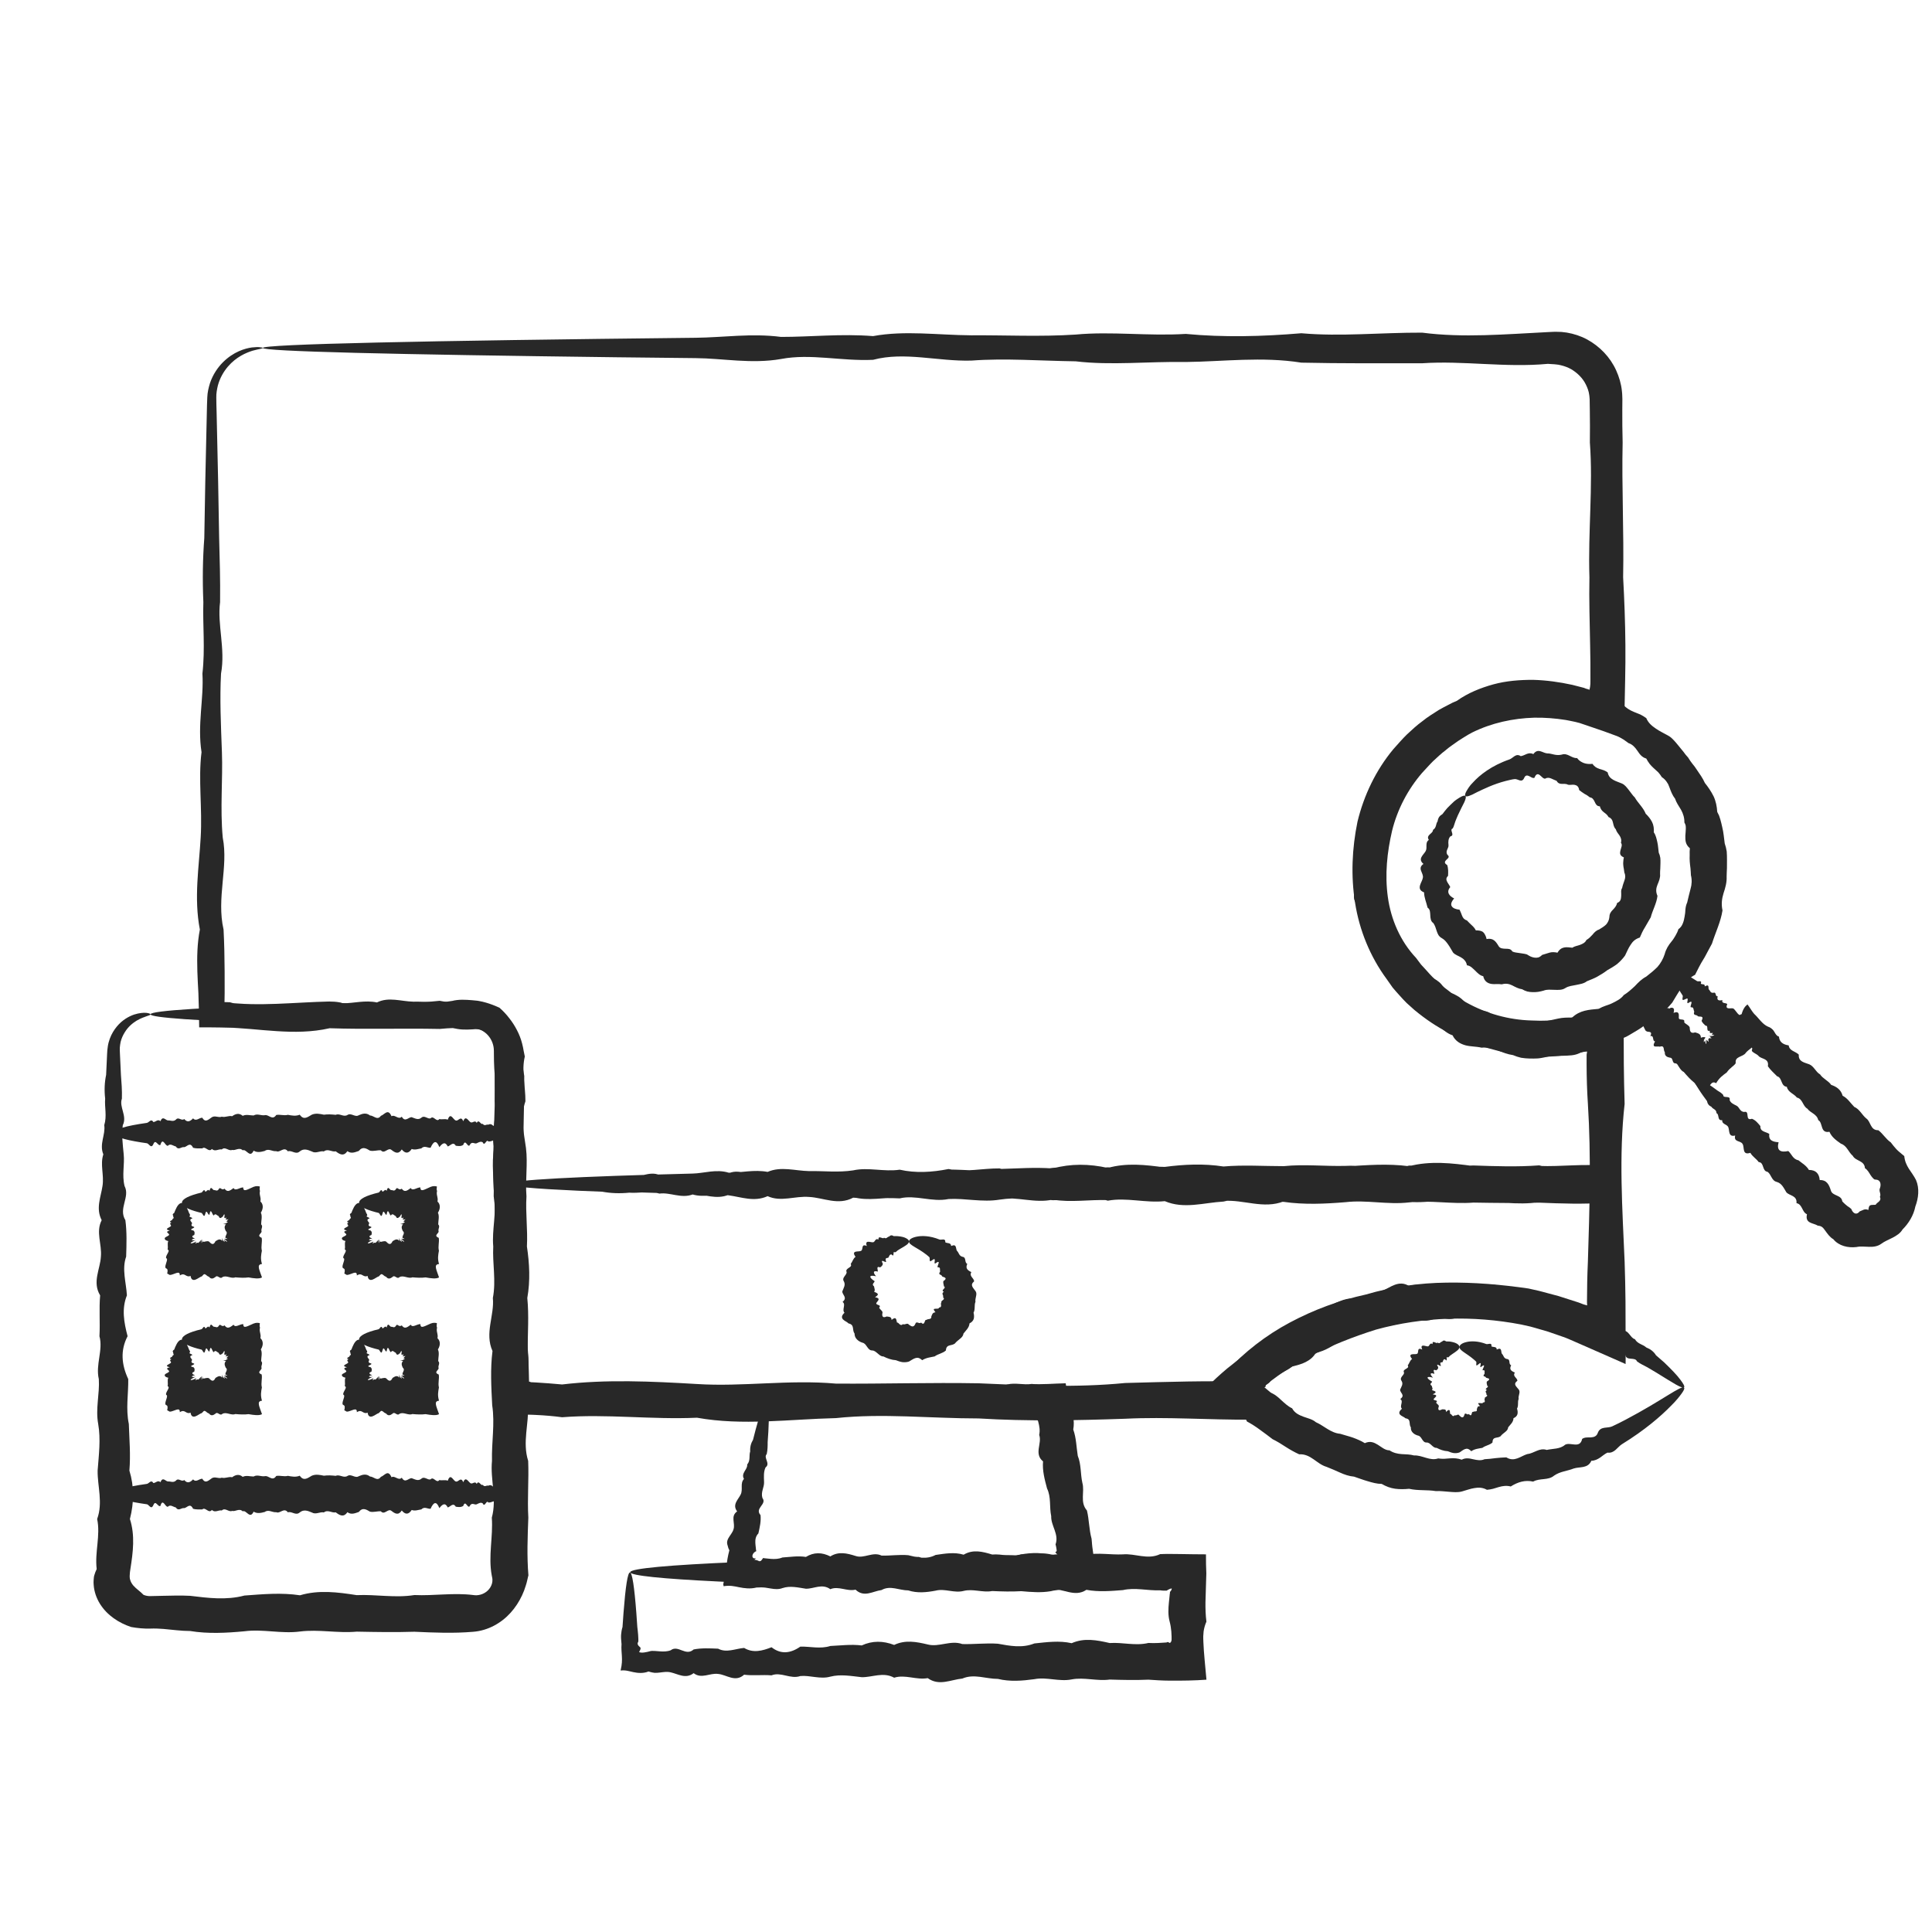
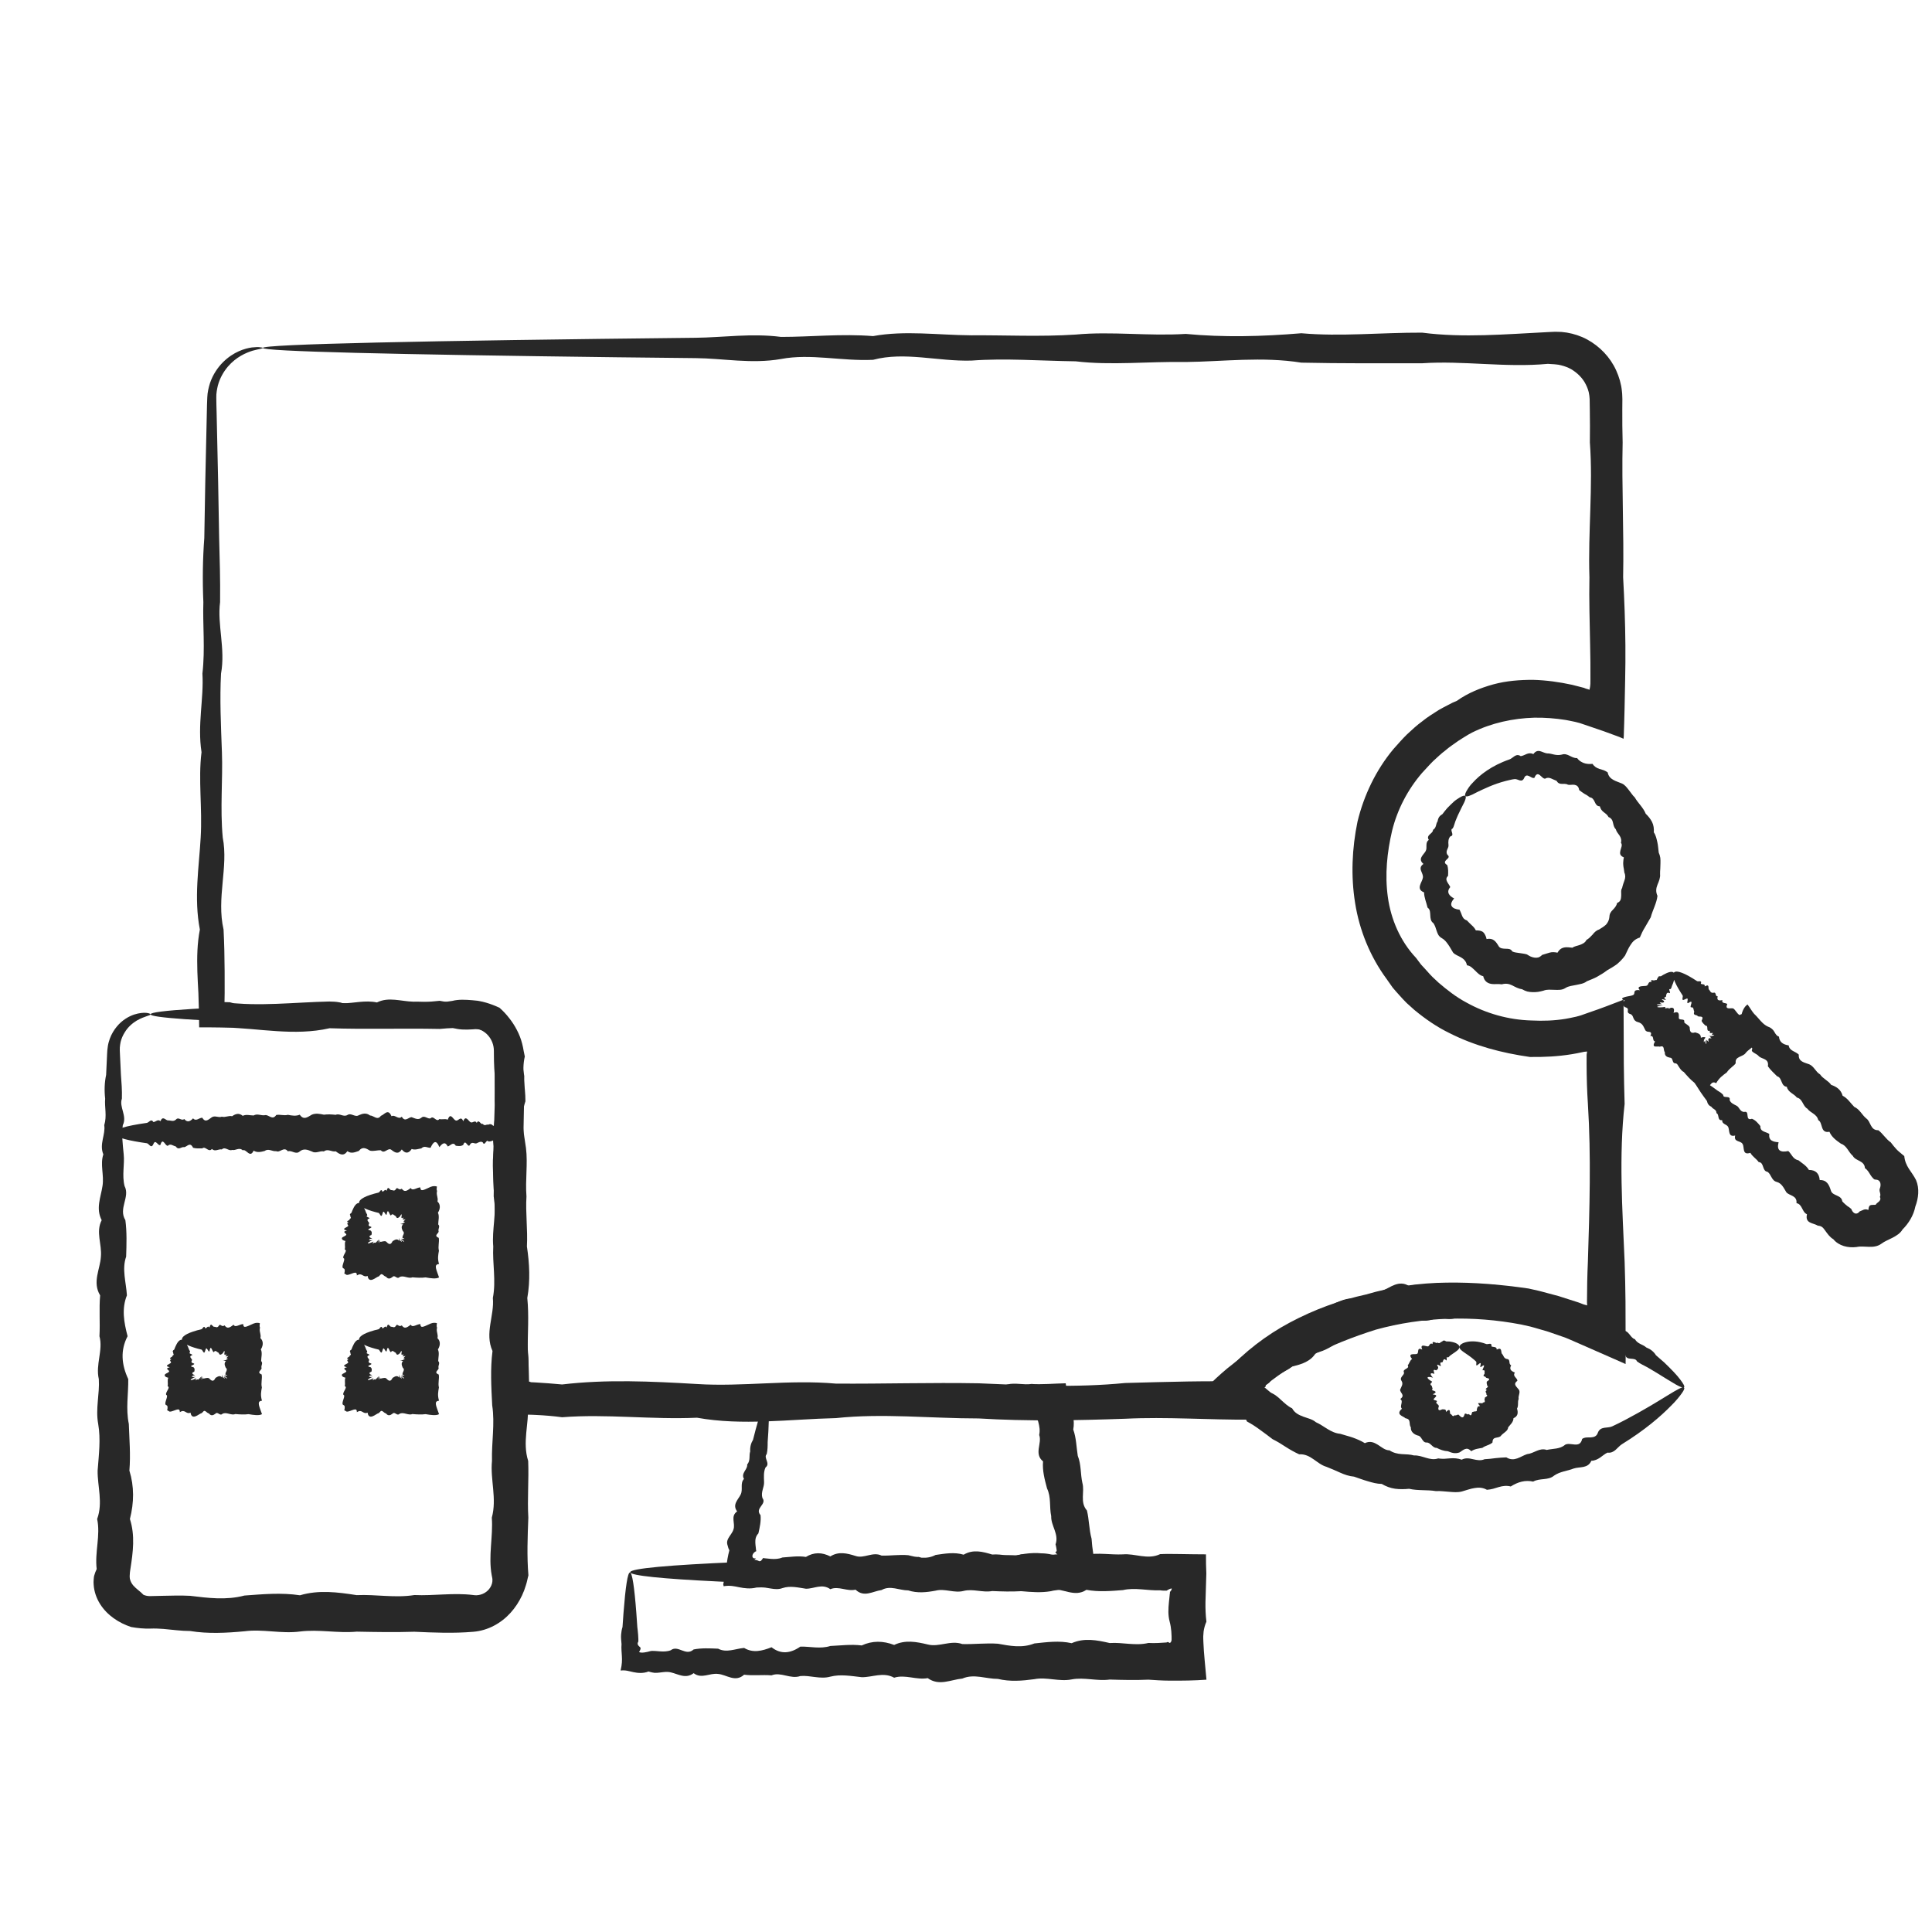
<svg xmlns="http://www.w3.org/2000/svg" xml:space="preserve" width="42.333mm" height="42.333mm" version="1.1" style="shape-rendering:geometricPrecision; text-rendering:geometricPrecision; image-rendering:optimizeQuality; fill-rule:evenodd; clip-rule:evenodd" viewBox="0 0 4233.32 4233.32">
  <defs>
    <style type="text/css"> .fil0 {fill:#282828;fill-rule:nonzero} </style>
  </defs>
  <g id="Слой_x0020_1">
    <g id="_2224409183856">
      <path class="fil0" d="M3713.4 2362.68c3.41,-3.51 16.88,3.28 38.37,18.57 3.56,2.54 7.34,5.35 11.41,8.33 4.45,2.63 9.18,5.39 12.74,9.74 -0.61,8.61 16.7,-0.37 13.99,11.18 2.3,6.42 8.89,9.09 15.2,12.31 6.37,3.23 6.89,12.78 16.29,13.67 14.18,-3.75 0.65,20.58 17.41,14.93 8.05,3.08 13.1,9.54 18.49,16.05 -0.89,12.78 12.02,12.02 19.51,17.17 -2.02,14.51 8.05,17.36 20.35,18.21 -4.72,17.92 3.79,22.98 21.3,19.27 7.34,6.5 9.96,18.02 22.18,20.22 8,6.5 17.5,11.7 22.92,21.2 15.13,-0.04 22.48,7.86 23.74,22.14 15.95,-0.39 20.54,10.76 24.42,22.92 3.42,12.59 23.3,9.03 24.99,23.77 1.96,2.2 4.07,4.22 6.22,6.18l3.42 2.81c0.47,0.47 1.22,1.12 1.59,1.41l1.02 0.6c2.78,1.88 5.26,3.47 7.54,5.75 1.37,3.76 3.7,7.45 6.94,9.18 3.22,1.73 7.57,1.08 11.27,-3.83 3.13,-1.31 6.26,-2.68 9.26,-3.94 3.05,-0.8 5.76,-1.17 9.92,0.76 0.47,-3.33 0.8,-6 1.65,-7.44 0.6,-1.74 1.68,-2.54 2.89,-3 2.48,-1.08 6.79,-0.52 11.33,-0.94 0.94,-1.54 2.01,-2.71 3.33,-3.79 1.39,-0.94 2.61,-2.16 4.02,-3.32 1.4,-1.23 2.24,-2.76 2.94,-4.36 0.28,-1.72 0.43,-3.6 -0.98,-5.7 1.83,-3 1.04,-6.74 0.15,-9.98 -0.28,-1.63 -0.99,-3.22 -0.8,-4.86 -0.28,-1.6 0.32,-3.28 1.11,-5.24 2.3,-7.02 1.46,-17.17 -8.64,-17.87 -1.37,0.04 -2.39,-0.15 -3.28,-0.33 -0.37,-0.19 -0.8,-0.37 -1.13,-0.61 -0.61,-0.47 -1.22,-0.98 -1.82,-1.5 -2.38,-2.24 -4.25,-4.96 -6.04,-7.63 -3.51,-5.61 -6.69,-11.61 -12.26,-15.02 -0.89,-17.12 -20.59,-15.3 -26.58,-27.04 -9.63,-8.05 -12.91,-22.27 -25.92,-26.59 -10.17,-7.2 -20.31,-14.18 -25.27,-26.15 -20.96,4.07 -13.63,-20.04 -24.53,-25.55 -2.99,-13.57 -17.22,-15.63 -23.77,-24.99 -10.39,-5.71 -10.15,-21.67 -22.98,-24.39 -6.74,-8.79 -19.42,-11.36 -22.12,-23.63 -13.68,-1.3 -9.65,-20.13 -21.21,-22.98 -7.21,-7.26 -14.69,-13.8 -20.31,-22.09 2.86,-16.66 -12.02,-15.34 -19.28,-21.29 -2.76,-3.79 -7.39,-5.7 -11.33,-8.23 -0.98,-0.65 -1.91,-1.26 -2.76,-2.06 -0.7,-0.61 -1.96,-1.96 -1.72,-2.06 -0.2,-0.85 0.13,-2.2 0.93,-4.73 -0.84,-1.59 -1.26,-4.49 -2.3,-6.87 -0.98,-2.39 -2.57,-4.17 -4.39,-2.06 -1.36,0.13 -1.92,-8.1 -3.79,-14.05 -1.5,-2.38 -3.98,-0.7 -3.7,11.57 -0.84,3.28 -2.8,0.19 -5.19,-0.76 -2.29,-1.22 -5.01,-0.33 -3.09,6.46 1.78,6.28 1.08,6.56 -1.31,6.28 -0.47,-0.19 -1.45,0.09 -2.52,0.32 -1.04,0.24 -2.11,0.47 -3.05,0.7 -2.01,0.38 -3.8,0.98 -5.15,2.16 -5.28,4.26 -10.29,8.37 -15.16,12.35 -43.71,35.33 -71.32,53.06 -76.46,47.82 -5.91,-5.85 16.66,-39.25 60.13,-91.71 1.07,-1.36 1.78,-3.09 2.39,-4.92l0.88 -2.76c0.28,-0.89 0.62,-1.82 1.45,-3.23 2.96,-5.01 7.22,-9.68 13.39,-9.96 3.97,-3.94 7.25,-9.79 11.18,-15.31 3.84,-5.51 8.42,-10.71 13.34,-11.7 3.19,-11.93 8.19,-18.01 12.87,-21.34 5.15,6.51 9.78,15.35 14.6,20.64 4.82,4.41 9.5,10.25 14.22,15.44 4.73,5.15 9.56,9.7 16.24,12.68 3.65,1.08 6.89,3.28 9.64,5.91 1.64,1.59 1.82,1.96 2.62,3.03 0.66,0.95 1.31,1.97 1.88,2.95 2.38,4.07 4.63,8.38 9.72,9.83 1.04,12.16 9.28,17.51 21.35,19.23 1.5,12.41 15.11,12.87 22.14,20.27 -1.18,15.57 12.07,17.07 22.92,21.2 10.53,4.44 13.9,16.42 23.73,22.13 6.08,9.36 17.74,13.47 24.33,22.93 11.94,4.07 21.53,10.67 25.04,23.77 10.95,5.52 17.13,16.01 25.55,24.48 11.83,5.1 16.7,17.45 26.2,25.23 10.35,6.96 8.57,26.34 26.58,25.92 10.07,7.66 16.43,19.27 27.14,26.53 3.94,5.1 7.82,10.2 12.27,14.93 2.25,2.34 4.58,4.54 7.06,6.6l1.93 1.53 2.7 2.35c1.88,1.54 3.8,3.09 5.67,4.68 1.18,11.6 5.01,19.56 9.97,27.56 5,7.82 11.18,15.73 15.77,24.89 8.04,18.63 5.34,40.01 -1.5,58.17 -3.74,19.24 -14.64,36.88 -28.03,50.22 -4.96,8.43 -13.34,13.61 -21.76,18.02 -4.26,2.15 -8.56,3.98 -12.68,6.17 -4.26,1.87 -8.19,4.4 -12.13,7.16 -7.85,5.81 -17.73,7.02 -26.99,6.64 -9.41,-0.09 -18.16,-1.53 -27.38,0.47 -18.26,2.25 -38.6,-2.3 -50.77,-17.17 -7.77,-4.44 -13.06,-12.36 -18.03,-19.19 -1.07,-1.45 -2.18,-2.89 -3.31,-4.35 -0.94,-1.12 -1.96,-2.15 -3.18,-3.04 -2.39,-1.74 -5.39,-2.85 -9.41,-3.04 -10.02,-6.46 -28.45,-4.31 -23.77,-24.99 -11.18,-4.83 -9.74,-21.95 -22.94,-24.34 1.56,-17.03 -14.92,-15.86 -22.12,-23.68 -5.72,-9.26 -9.92,-19.74 -21.21,-22.88 -11.65,-2.81 -11.84,-16.7 -20.22,-22.13 -12.3,-1.59 -6.78,-20.6 -19.27,-21.3 -5.48,-7.76 -13.91,-12.2 -18.26,-20.31 -18.81,6.13 -12.35,-12.49 -17.17,-19.51 -4.12,-7.72 -19.98,-3.37 -16.1,-18.39 -14.97,3.84 -12.21,-9.73 -14.83,-17.45 -2.44,-7.96 -14.18,-6.19 -13.66,-16.29 -11.47,1.83 -5.72,-13.1 -12.45,-15.17 0,-8.79 -8.28,-8.79 -11.04,-13.99 -5.53,-2.47 -8.76,-6.69 -9.83,-12.68 -3,-4.06 -5.76,-7.91 -8.33,-11.41 -15.4,-21.53 -22.09,-34.97 -18.53,-38.47z" />
      <path class="fil0" d="M3667.12 2130.9c3.83,3.13 3.37,11.04 -1.08,23.31 -0.79,2 -1.59,4.16 -2.66,6.4 -0.61,2.62 -1.32,5.39 -3.61,6.93 -6.6,-2.48 5.05,12.35 -4.31,7.59 -4.17,0.18 -4.35,4.35 -5.06,8.22 0.52,2.68 -6.03,0 -2.52,5.02 4.78,4.2 1.26,2.57 -2.33,1.72 -3.52,-1.02 -7.17,-1.3 -0.06,2.86 2.06,2.9 0.15,3.23 -2.01,4.02 -6.26,-0.88 -7.3,-0.09 -6.22,0.85 0.98,0.93 3.98,1.91 4.63,2.47 -7.3,-0.19 -10.86,0.29 -11.56,0.89 -0.09,0.11 -0.09,0.2 -0.05,0.29 0.29,0.19 0.66,0.28 1.09,0.37 0.79,0.24 1.87,0.43 3.17,0.65 2.58,0.43 5.81,0.76 9.32,0.94 -20.78,1.91 -13.53,5.67 4.91,2.86 0.74,0.37 -0.33,1.35 -0.37,2.15 -0.09,0.79 0.79,1.45 4.67,0.27 2.11,0.67 5.2,-0.5 3.79,2.17 3.74,-3.94 8.24,-3.06 9.74,-1.65 1.87,1.69 1.92,5.11 0.42,10.16 11.65,-4.68 12.07,2.2 11.52,10.11 -0.85,8.14 14.55,0.19 11.79,10.48 3.28,4.26 9.44,5.66 11.98,10.9 0.52,7.21 0.74,14.83 12.2,11.28 5.94,1.92 12.68,3.18 12.37,11.66 3.18,-1.22 5.57,-1.55 7.34,-1.31 0.93,0.04 1.73,0.33 2.34,0.74 0.74,0.57 0.28,0.05 0.28,0.37 -0.37,0.42 -2.24,2.77 -3.69,5.9 0.84,-0.61 0.23,1.17 0.19,2.67 -0.06,1.41 0.41,2.53 1.77,-1.08 0.04,1.45 0.71,0.24 1.08,-0.75 0.42,-0.89 0.46,-1.49 0.7,2.53l0.04 0.43c0.48,4.63 2.91,6.74 1.83,-2.06 -0.76,-4.77 -0.61,-3.85 0.19,-2.68 0.79,1.27 2.24,2.72 1.72,1.09 7.59,8.61 -1.48,-3.85 5.16,-4.74 -0.11,-0.65 1.49,0.1 2.76,0.28 1.3,0.2 2.29,-0.28 -0.33,-1.91 -1.31,-1.78 -3.98,-2.25 2.72,-1.92 -7.63,-1.32 -9.31,-1.32 -8.05,-1.32 1.26,0.06 5.42,0.1 8.55,-0.18 2.02,-0.13 3.09,-0.47 1.46,-0.61 4.58,-0.65 3.56,-1.3 1.91,-1.59 -1.63,-0.32 -3.87,-0.23 -3.13,-0.89 -2.24,0.14 -0.33,-0.84 0.7,-2 1.13,-1.13 1.36,-2.35 -2.2,-0.85 0.19,-0.93 -1.5,-0.56 -2.39,-0.32 -0.51,-0.06 -0.55,0.18 -0.92,-0.57 -0.61,-1.02 -0.85,-2.52 -0.57,-4.54 -9.54,2.72 -1.54,-12.03 -9.17,-11 -3.24,-3.27 -6.89,-6.12 -8.76,-10.62 6.56,-12.91 -4.63,-7.85 -8.27,-10.24 -1.93,-4.07 -11.48,-0.43 -7.72,-9.92 -2.07,-3.65 -0.57,-10.72 -7.22,-9.5 -4.11,-1.22 8.85,-19.53 -6.65,-9.09 -4.85,-0.18 5.02,-14.97 -6.07,-8.65 -10.39,5.65 -3.74,-5.62 -5.57,-8.2 -1.69,-2.61 -3.28,-5.23 -4.87,-7.66 -13.85,-22.23 -19.27,-37.54 -14,-42.78 5.81,-5.85 24.01,1.55 50.41,18.9 2.71,1.79 11.74,-2.76 8.24,5.62 2.29,2.34 10.05,-0.42 8.56,6.04 11.6,-6.46 6.88,3.56 9.12,6.74 3.15,2.24 3,7.91 9.5,7.16 8.1,-2.39 3.18,8.37 9.92,7.76 -2.61,8.57 2.02,10.2 10.2,8.24 -2.2,8.57 7.59,5.24 10.68,8.79 -5.05,11.66 4.17,9.13 10.91,9.18 1.63,0.1 2.79,0.65 3.68,1.41 1.28,1.17 2.91,3.22 4.13,4.87 2.7,3.55 5.09,7.06 9.44,9.44 4.13,7.3 15.78,11.46 20.4,19 12.69,4.83 23.46,12.64 21.35,20.08 3.37,1.87 6.03,3.8 8.33,5.8 -4.41,5.15 -11.65,10.2 -16.79,15.25 -0.62,4.04 -4.59,7.82 -8.95,11.29 -4.35,3.5 -8.94,6.74 -12.07,10.71 -2.48,4.22 -9.18,6.46 -14.23,8.94 -5.15,2.66 -8.65,5.42 -7.67,13.66 -3.09,4.31 -3.09,3.56 -8.29,8.2 -4.11,3.5 -8.05,6.96 -11.27,11.88 -8.67,6.46 -16.48,11.74 -23.31,23.68 -5.48,-3.42 -8.98,-1.74 -12.5,3 -3.41,4.67 -6.87,12.44 -10.81,19.92l-0.5 -0.04c-8.15,-2.9 -16.62,-13.99 -23.83,-23.91 -8.33,-6.46 -16.14,-15.26 -23.34,-23.68 -4.96,-2.15 -8.15,-7.35 -11.1,-11.93 -0.6,-1.08 -1.82,-2.68 -2.01,-3.18 -0.28,-0.66 -0.7,-1.27 -1.22,-1.83 -0.94,-1.03 -2.24,-1.83 -4.16,-1.87 -7.91,-0.24 -3.93,-12.26 -11.65,-12.4 -6.55,-1.26 -11.98,-3.8 -11.33,-12.13 -3.89,-3.87 0.61,-15.96 -10.9,-11.98 -5.52,-2 -19.57,4.59 -10.53,-11.74 -6.78,-0.46 -1.17,-13.38 -10.15,-11.51 2.85,-6.41 1.3,-8.24 -1.5,-9.03 -1.37,-0.33 -3,-0.37 -4.54,-0.65 -0.85,-0.19 -1.27,-0.06 -2.2,-0.71 -1.03,-0.57 -1.92,-1.22 -2.63,-2.01 -4.29,-7.91 -5.51,-15.4 -16.6,-18.29 -5.85,-1.46 -8.1,-4.87 -9.46,-8.15 -1.41,-3.42 -1.91,-6.61 -5.85,-9.03 -7.11,-1.78 -7.11,-5.24 -6.65,-8.15 0.28,-2.94 0.98,-5.48 -7.24,-7.72 -1.37,-2.85 -5.53,-5.79 -7.64,-8.46 2.2,-1.92 4.73,-3.8 8.57,-5.48 -9.78,-3.37 -6.5,-6.04 -0.61,-7.77 5.99,-1.82 14.6,-2.52 17.88,-4.26 3.93,-1.54 2.85,-4.44 3.59,-7.11 0.67,-2.57 2.87,-4.82 11.8,-3.7 -4.73,-4.87 -2.71,-7.24 0.94,-8.24 3.79,-1.07 9.16,-0.7 12.59,-1.26 3.46,-0.56 4.07,-3 5.14,-5.24 1.08,-2.2 2.63,-4.26 6.98,-3.13 -4.68,-8.76 7.63,-0.48 7.15,-4.74 6.37,2.3 3.85,-3.59 6.74,-4.2 0.15,-3.18 2.25,-4.35 6.33,-3.65 1.96,-1.22 3.78,-2.29 5.55,-3.37 10.68,-5.99 18.59,-8.05 22.48,-4.96z" />
-       <path class="fil0" d="M3107.9 1640.85c1.78,1.78 -0.89,8.24 -7.3,18.86 -3.05,5.43 -7.62,11.41 -12.12,19.09 -4.35,7.81 -9.41,16.66 -15.31,26.49 -3.59,6.69 -6.87,14.31 -10.76,22.03 -1.64,4.13 -3.37,8.29 -5.29,12.41 -1.5,4.4 -3.28,8.75 -5.61,12.96 -9.98,6.42 2.33,22.51 -10.11,28.97 -3.09,4.59 -4.92,9.73 -6.31,15.16 -0.57,2.81 -1.22,5.57 -1.46,8.42 -0.19,2.95 -0.32,5.8 -0.47,8.85 -0.33,11.74 -10.29,22.13 -5.61,35.75 5.38,7.11 1.02,12.72 -3.05,18.9 -3.92,6.04 -6.59,12.74 0.89,19.75 1.65,6.84 1.27,13.52 1.88,20.31 0.47,6.83 0.38,13.85 0.28,20.87 -4.77,7.53 -3.55,14.84 -1.12,21.81 2.57,7.16 6.08,14.04 8.42,21.1 -7.72,16.81 0.14,31.92 13.66,43.58 -2.43,5 -3.88,9.77 -4.2,14.22 -0.43,4.44 0.32,8.66 2.42,12.22 3.93,7.29 11.52,13.05 21.53,17.08 3.65,7.2 7.17,14.59 10.67,22.22 1.87,3.79 3.94,7.44 6.41,10.86 2.77,3.23 6.08,6.08 10.01,8.43 5.63,6.4 10.96,13.05 17.05,19.14 6.22,5.98 11.98,12.3 16.79,19.83 4.72,1.55 9.46,2.9 13.57,4.87 4.17,1.92 7.77,4.35 11.05,7.2 3.32,2.91 6.04,6.33 8.65,10.11 2.85,3.51 5.33,7.53 7.63,12.03 5.33,0.37 10.01,1.5 14.23,3.22 2.1,0.85 4.07,1.98 6.04,3.09 2.01,0.95 3.98,2.11 5.85,3.28 7.53,4.83 13.84,11.98 20.58,19.05 7.02,6.79 16.76,8.52 26.07,10.48 9.46,1.64 18.95,2.48 26.4,10.16 2.24,0.89 4.48,1.72 6.77,2.52 2.35,0.57 4.63,1.04 6.98,1.5 4.72,0.94 9.45,1.83 14.22,2.72 9.41,2.24 19.05,2.9 28.6,5.19 4.68,1.88 9.41,3.94 14.22,5.53 4.87,1.16 9.88,2.19 14.83,2.7 5.02,0.52 10.07,0.61 15.12,-0.09 5.06,-0.8 10.02,-3 14.98,-5.85 9.87,-1.91 19.75,-3.65 29.48,-6.08 9.79,-2.16 19.84,-2.2 30.28,-2.1 17.03,-16.24 36.6,-17.13 58.39,-19.19 4.5,-2.68 9.28,-4.73 14.14,-6.46 4.96,-1.87 10.15,-3.23 14.79,-5.62 9.36,-4.63 19.24,-9.17 25.88,-18.01 9.02,-5.58 16.94,-12.73 24.66,-20.03 7.25,-7.82 14.65,-15.26 24.52,-20.45 8.47,-6.64 16.99,-13.47 24.62,-21.15 7.02,-8.06 12.44,-17.59 15.81,-27.99 2.76,-10.85 8.1,-19.46 14.88,-27.65 3.52,-3.98 6.09,-8.57 8.8,-12.97 2.62,-4.54 4.96,-9.17 6.46,-14.22 4.96,-3.37 7.86,-7.96 9.73,-12.87 1.97,-4.83 3.04,-9.97 3.89,-15.12l1.17 -7.76c0.13,-2.57 0.24,-5.24 0.56,-7.81 0.57,-5.15 1.59,-10.11 3.83,-14.79 2.35,-9.89 4.64,-19.8 7.31,-29.68 2.94,-9.83 3.41,-20.03 0.89,-30.14 -0.37,-5.05 -0.37,-9.96 -0.94,-14.97 -0.65,-4.91 -1.26,-9.78 -1.6,-14.69 -0.31,-4.87 -0.41,-9.73 -0.18,-14.69 -0.13,-4.87 -0.13,-9.78 0.42,-14.74 -10.16,-8.43 -10.01,-17.7 -9.92,-27.57 0.28,-4.96 0.98,-10.07 1.03,-14.97 0.04,-2.48 0,-4.96 -0.38,-7.35 -0.6,-2.34 -1.54,-4.59 -2.76,-6.69 0.29,-10.11 -2.71,-19.32 -7.29,-27.66 -4.97,-8.19 -10.39,-15.91 -13.3,-24.8 -5.98,-7.35 -9.03,-16.05 -12.31,-24.9 -0.83,-2.11 -1.72,-4.3 -2.66,-6.46 -1.12,-2 -2.34,-3.93 -3.69,-5.76 -2.72,-3.74 -6,-7.05 -10.07,-9.59 -2.33,-3.88 -5.15,-7.48 -8.05,-10.81 -3.32,-3.04 -6.69,-6.03 -9.96,-9.07 -3.28,-3.04 -6.37,-6.13 -9.04,-9.55 -2.72,-3.5 -4.96,-7.39 -7.16,-11.42 -9.54,-2.67 -14.55,-9.69 -19.55,-17.22 -4.96,-7.35 -10.87,-13.94 -19.38,-16.61 -3.37,-2.53 -6.78,-5.01 -10.2,-7.39 -3.56,-2.2 -7.17,-4.27 -10.72,-6.37 -7.2,-4.07 -13.76,-9.12 -20.68,-13.34 -4.31,-9.59 -11.65,-13.61 -19.47,-15.91 -3.84,-1.26 -8.04,-1.64 -12.17,-1.92 -4.07,-0.42 -8.05,-0.89 -11.79,-1.91 -14.31,-7.31 -31.35,-0.79 -43.56,-13.71 -7.17,-2.25 -14.37,-4.5 -21.35,-6.7 -7.11,-2.01 -14.31,-3.32 -21.62,-0.56 -7.06,0.66 -13.76,-4.68 -20.77,-7.96 -6.93,-3.5 -14.09,-3.5 -20.36,5.81 -6.6,2.15 -13.28,-1.45 -20.07,-3.09 -6.69,-1.45 -13.43,-1.78 -18.68,5.24 -10.39,12.31 -24,3.46 -35.7,5.61 -2.9,0.57 -5.76,1.03 -8.47,1.59 -2.8,0.61 -5.52,1.46 -8.19,2.2 -5.38,1.56 -10.62,3.05 -15.77,4.5 -46.19,14 -79.74,33.69 -102.82,47.08 -22.27,14.55 -35.23,22.12 -37.99,19.42 -1.41,-1.45 0.42,-5.9 5.61,-13.35 2.67,-3.64 6.04,-8.03 10.29,-13.14 2.17,-2.48 4.36,-5.39 6.98,-8.05 2.81,-2.62 5.8,-5.43 8.94,-8.37 24.76,-23.96 67.15,-55.32 129.91,-74.93 12.4,-3.51 24.01,-17.12 39.73,-10.34 6.97,-0.93 13.9,-3.78 21.15,-6.04 7.21,-2.05 14.87,-2.48 22.69,-0.18 7.31,-6.56 15.4,-8.15 23.4,-6.56 8.01,1.46 16.01,4.63 24.15,5.39 8.19,-0.24 16.28,1.96 24.61,3.46 8.33,1.59 16.81,2.3 25.79,1.45 18.62,-2.85 33.65,11.18 52.13,12.92 3.7,3.37 7.53,6.18 11.65,8.47 4.07,2.15 8.29,3.97 12.58,5.89 8.57,3.52 18.12,5.34 28.51,6.23 7.02,7.53 15.11,12.58 24.38,16.32 4.63,1.84 9.31,3.76 14.04,5.67 4.44,2.25 8.75,4.87 12.82,7.86 4.59,10.91 12.45,17.09 20.83,22.85 8.28,5.89 18.15,10.33 27.56,15.72 4.82,2.66 8.65,6.36 12.3,10.29 3.61,3.83 6.98,8.05 10.39,12.22 3.37,4.26 6.7,8.37 10.21,12.49 3.17,4.45 6.5,8.74 10.34,12.72 2.75,4.69 5.94,9.22 9.31,13.57l5.2 6.52 4.68 6.87c6.31,9.13 12.91,18.34 17.54,28.78 7.25,9.04 13.86,18.72 19.05,29.16 5.01,10.57 7.3,22.31 8.05,34.29 1.4,2.63 2.76,5.29 3.98,8.01 1.07,2.76 1.87,5.61 2.76,8.37 1.64,5.67 2.99,11.42 4.25,17.22 2.95,11.57 3.74,23.59 5.39,35.43 2,5.8 3.5,11.8 4.39,17.74 0.48,6.03 0.57,12.22 0.57,18.29 0,6.09 -0.05,12.16 -0.09,18.31 -0.09,6.07 -0.76,12.25 -0.67,18.38 0.62,12.44 -2.79,24.62 -6.83,36.55 -3.68,11.94 -5.18,23.95 -2.24,37.54 -3.79,25.07 -15.31,48.19 -23.03,72.72l-9.16 17.03c-3.15,5.61 -5.81,11.51 -9.31,16.89 -6.93,10.95 -12.65,22.65 -18.54,34.39 -13.1,6.83 -21.34,16.57 -28.69,27.33 -7.85,10.25 -14.22,22.1 -21.38,33.65 -8.52,10.35 -18.11,19.61 -28.12,28.22 -10.44,8.09 -21.9,14.88 -32.9,21.95 -10.39,7.95 -21.96,14.22 -33.08,20.92 -5.48,3.41 -11.57,5.8 -17.51,8.42l-17.78 7.63c-5.39,3.78 -11.42,6.08 -17.6,7.91 -6.13,1.91 -12.41,3.36 -18.53,4.86l-9.26 2.34c-3.15,0.66 -6.18,1.17 -9.31,1.92 -6.13,1.41 -12.13,3.28 -18.02,6.04 -11.57,6.13 -24.53,5.79 -37.02,6.27 -12.44,0.69 -24.85,-0.48 -37.01,2.76 -6.09,1.21 -12.18,2.57 -18.4,3.09 -6.13,0.32 -12.31,0.41 -18.44,0.19 -6.17,-0.15 -12.2,-0.67 -18.25,-1.69 -5.98,-1.31 -11.83,-3.33 -17.54,-5.75 -11.94,-1.69 -23.26,-6.04 -34.21,-10.78 -5.57,-2.09 -11.09,-3.92 -16.84,-4.9 -2.91,-0.47 -5.85,-0.71 -8.85,-0.76 -3,-0.28 -6.04,-0.23 -9.22,0.11 -11.28,-2.82 -24.05,-2.17 -35.47,-5.26 -11.28,-3.27 -21.81,-9.02 -27.99,-21.84 -11,-3.47 -19.55,-11.33 -28.26,-18.44 -2.11,-1.74 -4.31,-3.56 -6.51,-5.2 -2.02,-1.82 -4.07,-3.65 -6.31,-5.33 -4.41,-3.28 -9.13,-5.99 -14.7,-7.73 -2.43,-5.88 -5.76,-10.38 -9.59,-14.08 -3.61,-4.02 -7.68,-7.48 -12.13,-10.43 -4.35,-3 -9.07,-5.76 -13.61,-8.71 -4.53,-2.86 -9.08,-5.85 -12.36,-9.97 -6.17,-8.66 -11.83,-17.49 -18.15,-25.6 -6.23,-8.13 -11.97,-16.46 -20.45,-22.83 -4.22,-3.18 -7.77,-6.92 -10.63,-11.05 -2.57,-4.35 -4.72,-8.83 -6.68,-13.51 -3.7,-9.37 -7.5,-18.5 -12.55,-26.68 -7.44,-7.11 -9.35,-16.99 -11.13,-26.44 -1.03,-4.64 -1.65,-9.46 -2.72,-14.05 -1.22,-4.39 -3.22,-8.55 -6.78,-12.2 -5.11,-17.64 -11.14,-34.67 -12.83,-52.22 -10.47,-6.8 -11.36,-15.74 -10.34,-24.53 1.22,-8.85 4.68,-17.59 5.29,-25.88 0.89,-8.24 -2.44,-16.05 -4.31,-24.1 -2.15,-7.95 -1.39,-16.05 5.57,-23.4 -6.27,-7.95 -6.68,-15.82 -4.11,-23.07 2.7,-7.35 7.48,-14.04 10.33,-20.77 5.24,-13.39 0,-28.64 10.2,-39.69 -1.44,-3.84 -1.48,-7.21 -0.7,-10.3 0.85,-3.18 2.87,-5.89 4.83,-8.55 4.02,-5.34 8.7,-10.16 9.16,-16.29 9.32,-9.08 9.18,-21.29 15.13,-30.47 1.26,-5.28 3.18,-10.2 5.66,-14.59 2.85,-4.22 6.32,-7.96 10.2,-11.24 5.52,-7.76 10.3,-15.11 15.54,-21.53 8.18,-9.31 15.53,-17.35 21.99,-24.19 6.5,-6.74 13.05,-11.47 18.01,-15.45 10.26,-7.81 16.33,-10.94 18.07,-9.16z" />
      <path class="fil0" d="M3210.94 1744.13c1.78,1.73 0.85,6.35 -2.29,13.39 -1.54,3.55 -3.93,7.48 -6.22,12.29 -2.21,4.96 -4.91,10.53 -8,16.62 -1.93,4.12 -3.61,8.76 -5.63,13.52 -0.79,2.53 -1.59,5.05 -2.48,7.63 -0.79,2.66 -1.72,5.24 -3.22,7.72 -8.33,2.77 5.94,15.07 -5.15,17.32 -4.63,4.96 -4.87,11.98 -4.07,19.18 0.8,7.07 -7.68,12.68 -2.48,21.07 5.76,4.48 1.78,7.44 -1.92,10.9 -3.51,3.37 -6.17,7.3 1.5,11.6 2.71,7.82 2.29,15.49 1.92,23.82 -4.82,4.44 -4.07,8.75 -2.06,12.77 2.06,4.08 5.24,7.82 6.93,11.8 -9.28,10.77 -2.54,19.38 8.51,24.9 -5.99,6.79 -8,12.86 -5.29,16.99 2.44,4.16 8.52,6.83 17.13,7.63 2.2,4.11 3.7,8.64 5.47,13.18 0.89,2.16 2.06,4.35 3.65,6.18 1.74,1.78 4.03,3.19 6.89,4.07 3.41,3.52 6.74,7.02 10.34,10.3 3.69,3.28 7.02,6.83 9.26,11.55 7.21,0 12.83,0.94 16.38,4.26 1.78,1.59 3.14,3.75 4.3,6.27 1.32,2.35 2.26,5.2 2.87,8.52 14.83,-2.89 20.31,5.24 26.75,15.96 3.33,4.96 9.37,5.01 14.94,5.29 5.7,0.09 11.22,-0.33 14.83,5.98 4.92,2.48 10.53,2.48 15.81,3.47 5.39,1.03 10.87,1.22 16.16,2.99 2.61,1.6 5.15,3.24 7.91,4.54 2.75,1.18 5.51,2.02 8.37,2.44 2.85,0.47 5.75,0.37 8.6,-0.37 2.87,-0.85 5.72,-2.86 8.43,-5.57 5.48,-1.69 10.95,-3.37 16.43,-5.02 5.38,-1.48 11,-1.16 17.22,0.15 8.24,-14.27 19.24,-12.35 32.71,-10.9 4.78,-3.56 10.95,-4.02 16.52,-6.18 5.57,-2.19 11.27,-4.58 14.18,-10.82 5.2,-2.79 9.36,-7.33 13.38,-11.64 3.8,-4.78 7.78,-9.08 14.18,-11.18 5.28,-3.19 10.76,-6.46 15.26,-10.67 4.11,-4.55 6.92,-10.21 7.48,-16.85 0.09,-7.07 3.33,-11.6 7.68,-15.91 4.26,-4.26 8.05,-9.04 9.31,-14.89 8,-2.89 8.47,-9.31 8.85,-15.29 0.56,-6.09 -1.46,-12.46 2.06,-17.42 1.12,-5.61 3.09,-11 5.05,-16.51 2.11,-5.58 2.57,-11.37 -0.15,-17.13 -0.51,-2.85 -0.7,-5.66 -1.2,-8.42 -0.61,-2.72 -1.04,-5.48 -1.22,-8.24 -0.28,-2.72 -0.28,-5.48 0.09,-8.28 0.13,-2.68 0.46,-5.48 1.26,-8.38 -9.55,-4.17 -8.85,-9.26 -7.63,-15.07 1.32,-5.67 5.15,-12.44 1.22,-16.94 1.69,-6.18 -0.14,-11.42 -3.14,-16 -3.17,-4.55 -6.87,-8.57 -8.13,-13.77 -4.04,-3.78 -4.96,-9.11 -6.24,-14.46 -1.07,-5.55 -3.92,-10.1 -9.63,-12.16 -1.22,-2.34 -2.9,-4.3 -4.64,-6.08l-6.08 -4.82c-4.03,-3.1 -6.97,-6.93 -8.38,-12.69 -6.74,-0.13 -8.93,-4.63 -11.22,-9.64 -2.2,-4.85 -5.02,-9.5 -10.63,-9.96l-5.75 -4.26 -6.19 -3.55c-4.01,-2.39 -7.72,-5.39 -11.5,-8.15 -1.08,-8.09 -5.38,-10.62 -10.06,-11.51 -4.69,-0.99 -10.26,0.89 -14.61,-0.28 -8.09,-4.82 -18.66,2.85 -24.79,-8.47 -4.07,-1.45 -8.05,-3.6 -12.09,-5.25 -4.06,-1.54 -8.31,-2.43 -12.62,0.39 -4.12,0.89 -7.87,-4.41 -11.94,-7.59 -3.97,-3.18 -8.37,-3.61 -11.84,5.66 -3.79,1.83 -7.77,-1.77 -11.79,-3.61 -4.03,-1.87 -8.09,-2.52 -10.81,4.08 -5.15,11.84 -13.99,1.46 -20.96,2.48 -6.88,0.66 -12.97,2.81 -19.23,4.03 -27.47,7.11 -48.12,17.55 -62.81,24.47 -14.13,7.63 -23.02,11.23 -25.74,8.52 -1.4,-1.5 -0.83,-4.73 1.83,-9.79 2.86,-4.91 7.06,-12.44 14.83,-19.98 14.52,-15.99 40.38,-36.73 79.7,-50.3 7.63,-2.44 14.31,-14.55 24.85,-7.21 4.44,-0.56 8.75,-3.04 13.33,-4.87 4.55,-1.73 9.36,-2.19 14.36,0.33 4.59,-6.55 9.74,-7.72 14.85,-6.37 5.18,1.28 10.14,4.35 15.29,4.87 5.29,-0.18 10.44,1.5 15.68,2.63 5.24,1.12 10.67,1.4 16.52,0 12.54,-4.45 21.1,8.42 33.41,7.62 4.26,5.8 9.31,8.67 14.79,10.86 5.52,2.06 11.89,2.44 19.09,1.83 3.89,6.08 9.18,9.12 15.25,11.09 3.15,0.94 6.28,1.96 9.46,2.9 3,1.26 5.91,2.76 8.48,4.72 1.68,8.71 6.41,12.83 12.07,16.2 5.57,3.32 12.63,5.28 19.27,8.18 6.61,3 10.58,8.76 14.89,14.13 2.05,2.81 4.11,5.63 6.27,8.29 2.01,2.85 4.26,5.57 6.87,8 6.84,12.26 18.44,21.9 23.97,35.75 5.56,5.29 10.43,11.33 13.89,18.07 3.37,6.79 4.45,14.55 3.85,22.69 4.54,6.46 5.98,14.04 7.72,21.53 1.78,7.48 1.96,15.26 3.08,22.93 1.68,3.7 2.81,7.49 3.42,11.42 0.42,3.83 0.42,7.81 0.33,11.75 -0.09,3.97 -0.28,7.95 -0.38,11.83 -0.19,3.98 -0.65,7.96 -0.47,11.94 0.85,8 -2.48,15.81 -5.7,23.4 -3.04,7.63 -4.17,15.2 0,24.42 -1.87,16.48 -10.57,30.94 -14.79,47.08 -4.35,7.07 -8.15,14.55 -12.54,21.66 -4.46,6.98 -8.01,14.66 -11.33,22.56 -10.34,3.23 -15.95,9.08 -20.36,16.19 -4.77,6.83 -7.94,15.16 -12.02,23.27 -5.01,7.11 -11.09,13.23 -17.64,18.81 -6.88,5.14 -14.42,9.4 -21.77,13.61 -6.59,5.29 -13.99,9.51 -21.23,13.71 -7.35,4.17 -15.35,6.98 -23.03,10.2 -6.74,5.39 -15.4,6.28 -23.44,8.05 -8.05,1.83 -16.29,2.11 -23.55,6.74 -7.35,4.91 -15.86,4.21 -24.01,3.98 -8.13,-0.05 -16.09,-1.36 -23.9,1.78 -3.94,0.98 -7.92,2.15 -11.94,2.67 -3.93,0.51 -7.96,0.7 -11.94,0.61 -3.96,-0.1 -7.9,-0.52 -11.79,-1.41 -3.87,-1.07 -7.63,-2.81 -11.28,-4.91 -7.72,-1.03 -14.83,-4.92 -21.66,-8.47 -6.98,-3.47 -14.09,-4.82 -22.79,-2.34 -7.44,-1.31 -16.19,0.41 -23.86,-1.03 -7.63,-1.54 -14.42,-5.67 -16.94,-16.76 -7.4,-1.5 -12.64,-7.25 -17.83,-12.4 -5.44,-4.87 -9.79,-10.53 -17.83,-11.51 -0.9,-4.67 -2.58,-8.1 -4.92,-10.67 -2.15,-2.76 -4.87,-4.78 -7.81,-6.5 -5.85,-3.55 -13.29,-5.66 -17.7,-10.81 -3.59,-5.85 -6.78,-11.98 -10.57,-17.32 -3.83,-5.38 -7.57,-10.52 -13.81,-14.04 -3.22,-1.72 -5.65,-4.02 -7.48,-6.68 -1.69,-2.72 -2.85,-5.81 -3.93,-8.95 -1.96,-6.22 -3.75,-12.35 -7.35,-17.45 -5.99,-3.93 -6.4,-10.76 -6.73,-17.09 -0.56,-6.31 0.09,-12.72 -5.95,-16.84 -2.66,-11.47 -7.58,-22.04 -7.68,-33.41 -9.83,-3.7 -10.48,-9.6 -8.89,-15.36 1.6,-5.79 5.52,-11.55 6.28,-16.79 0.93,-5.29 -2.2,-10.2 -3.98,-15.31 -1.92,-5.09 -1.5,-10.29 5.28,-14.87 -6.35,-5.2 -6.74,-10.31 -4.48,-14.84 2.24,-4.58 6.64,-8.74 9.07,-12.87 4.83,-8.09 -2,-18.62 7.16,-24.94 -3.61,-5.24 -1.26,-8.94 2.11,-12.07 3.32,-3.05 7.26,-5.76 6.97,-9.83 8.05,-4.87 5.85,-13.29 10.16,-18.81 0.46,-3.51 1.59,-6.7 3.22,-9.36 1.92,-2.62 4.44,-4.78 7.4,-6.46 3.65,-4.69 6.87,-9.22 10.39,-13.06 5.42,-5.57 10.29,-10.29 14.6,-14.27 4.45,-3.89 8.84,-6.5 12.26,-8.7 6.92,-4.22 11.33,-5.43 13.05,-3.65z" />
      <path class="fil0" d="M575.85 762.43c0,0.56 -1.93,1.26 -5.76,2.11 -3.79,0.65 -9.4,2.01 -16.66,3.93 -14.09,4.4 -35.56,13.29 -54.19,34.95 -9.13,10.81 -17.36,24.62 -21.86,41.32 -1.96,8.34 -3.69,17.18 -3.41,26.49 -0.09,9.6 0.43,20.69 0.65,31.59 0.98,44.13 2.07,95.04 3.37,152.6 0.61,38.34 1.37,79.6 2.2,123.55 1.22,44.12 2.63,90.92 2.06,140.39 -6.5,49.5 12.07,101.78 2.07,156.63 -2.96,54.8 -0.29,112.17 1.96,172.15 2.2,59.91 -4.22,122.34 1.82,187.19 12.68,64.77 -14.13,132.01 1.78,201.51 1.55,30.18 2.16,60.74 2.34,91.77 0.04,15.58 0.04,31.21 0.04,46.93 -0.13,6.74 -0.22,13.38 -0.31,20.21 3.92,0.1 7.81,0.24 11.79,0.34 1.68,0.55 3.59,1.12 5.65,1.59 0.57,0.14 0.99,0.28 1.74,0.37l3.41 0.33 6.93 0.46c9.45,0.71 18.76,1.13 28.13,1.32 18.81,0.42 37.71,0.09 56.76,-0.61 38.09,-1.41 76.75,-4.26 115.91,-5.11 78.34,11.75 158.78,6.61 241.29,-1.54 20.59,4.02 41.32,6.89 62.13,8.7 9.27,0.76 23.97,1.37 36.18,5.3 12.55,3.7 24.34,9.64 34.82,17.4 20.86,15.53 36.54,38.84 42.21,65.89 2.66,14.97 3.03,24.01 4.72,35.06 1.5,10.81 3.18,21.51 5.11,32.32 0.51,86.4 -5.81,174.6 1.31,264.74 1.07,90.08 4.02,181.94 1.21,275.49 3.23,28.17 5.48,56.62 6.74,85.12l0.7 21.38 0.42 18.58c0.19,1.27 0.15,2.43 -0.09,4.12 0.7,0.14 1.45,0.46 2.33,0.79l1.6 0.67c0.18,0.04 0.29,0.09 0.47,0.18l3.6 0.19 7.22 0.37c19.12,1.17 38.26,2.57 57.5,4.4 96.91,-11.51 195.47,-6.88 295.48,-0.98 99.99,6.41 201.5,-10.11 304.45,-0.9 102.95,0.76 207.3,-2.61 312.93,-0.69 105.71,4.67 212.64,9.96 320.83,-0.66 90.79,-2.39 182.41,-5.48 274.88,-2.76 -8.61,24.47 -17.31,49 -25.88,73.47 -11.61,-10.34 -23.07,-20.88 -34.4,-31.5l-34.06 -32.01 33.97 -26.57 7.35 -5.81c39.54,-42.86 86.77,-79.5 139.12,-107.39 52.32,-27.94 108.71,-48.77 166.84,-61.4 57.04,-16.84 116.8,-25.27 176.52,-25.97 59.89,-0.89 119.61,4.21 179.46,12.91l22.18 4.96c7.35,1.74 14.55,3.89 21.9,5.81l21.94 5.85 21.68 6.96 21.66 6.93 10.66 4.07 0.71 0.28 0.18 0.05 0.43 0.09 0.79 0.24 5.02 1.36 0.98 0.33c0.13,0 0.32,0.18 0.41,0.04l-0.04 -0.65 -0.24 -2.63c-0.13,-1.72 -0.18,-2.94 -0.13,-4.77 0.09,-28.96 0.61,-57.97 1.96,-87.04 3.7,-116.33 7.26,-231.78 0.04,-346.39 -1.96,-29.06 -2.76,-58.02 -2.85,-86.99l0.05 -20.77 0.28 -2.02c0.13,-1.35 0.7,-3.37 0.7,-5l-4.21 0.41 -1.36 0.15c-0.33,0.04 0.1,-0.15 0.15,-0.15l-5.39 1.13c-7.58,1.44 -15.07,3.28 -22.69,4.35 -30.42,5.01 -61.17,6.46 -91.77,6.04 -61.68,-8.8 -121.26,-24.43 -176.15,-52.27 -27.66,-13.38 -53.02,-31.03 -76.7,-50.54l-17.07 -15.31c-5.57,-5.29 -10.49,-11.09 -15.73,-16.75 -5.09,-5.67 -10.29,-11.33 -15.11,-17.22l-13.2 -18.77c-36.21,-49.17 -59.71,-107.15 -69.02,-166.5 -9.55,-59.38 -6.79,-119.56 5.19,-178.06 13.99,-57.98 40.48,-113.2 78.48,-158.88 9.92,-10.94 19.47,-22.31 30.04,-32.56 10.81,-10.02 21.62,-20.12 33.6,-28.79 11.42,-9.35 24.1,-16.94 36.41,-24.88 6.32,-3.7 12.87,-6.93 19.33,-10.35l9.78 -5.09 10.05 -4.31c24.01,-17.18 51.76,-28.36 80.12,-36.18 28.36,-7.72 57.93,-9.92 86.96,-9.87 29.05,0.8 57.74,4.82 85.68,10.91 6.97,1.63 13.8,3.59 20.73,5.33l5.15 1.35c1.26,0.28 0.51,0.15 0.7,0.19l0 0.09 1.78 0.76c2.52,0.89 5.24,1.87 7.2,2.09l1.31 1c0.61,0.41 0.61,0.09 0.71,-0.11l0.31 -0.65c0.15,-0.46 0.39,-1.03 0.48,-1.54 0.32,-1.12 0.56,-2.48 0.8,-3.94 0.18,-1.4 0.37,-2.94 0.5,-4.53l0.2 -2.67 0.09 -9.35c0.19,-25.14 -0.09,-50.13 -0.66,-75.07 -0.93,-49.89 -2.52,-99.39 -1.54,-148.53 -3.27,-100.06 8.19,-198.56 0.98,-295.42 0.37,-24.29 0.19,-48.4 -0.14,-72.41l-0.28 -17.96 -0.04 -4.53 -0.29 -3.09c-0.28,-2.06 -0.14,-4.08 -0.65,-6.09 -0.93,-7.96 -3.8,-15.59 -7.26,-22.65 -7.02,-14.45 -18.99,-26.02 -32.52,-33.97 -6.93,-3.84 -14.32,-6.55 -21.95,-8.42 -1.96,-0.43 -3.88,-0.94 -5.79,-1.27 -2.02,-0.19 -3.98,-0.47 -6,-0.71 -0.79,-0.18 -2.43,-0.28 -3.88,-0.37l-4.4 -0.24 -8.8 -0.59c-93.55,8.74 -185.41,-7.45 -275.49,-1.28 -90.09,-0.04 -178.34,0.57 -264.68,-1.35 -86.34,-13.72 -170.86,-2.34 -253.31,-1.41 -82.4,-1.44 -162.9,7.82 -241.19,-1.5 -78.38,-1.07 -154.56,-7.15 -228.65,-1.59 -74.03,2.02 -145.86,-20.12 -215.34,-1.72 -69.55,3.27 -136.79,-14.18 -201.61,-1.78 -64.81,11.33 -127.23,-1.46 -187.18,-1.92 -59.9,-0.65 -117.37,-1.32 -172.11,-1.87 -246.72,-3.04 -440.74,-6.32 -573.17,-9.69 -66.17,-1.68 -116.99,-3.46 -151.2,-5.24 -34.21,-1.83 -51.89,-3.64 -51.89,-5.48 0,-2.1 21.84,-4.07 63.92,-6.08 42.07,-2.01 104.45,-3.88 185.59,-5.76 162.16,-3.78 399.27,-7.24 698.86,-10.48 59.95,-0.61 122.37,-10.29 187.18,-1.87 64.82,0.05 132.06,-7.35 201.61,-1.78 69.48,-12.77 141.31,-2.33 215.34,-1.72 74.09,-0.61 150.27,3.5 228.65,-1.65 78.29,-7.39 158.79,3.7 241.19,-1.44 82.45,7.85 166.93,5.79 253.31,-1.46 86.34,7.68 174.59,-1.63 264.68,-1.3 90.08,11.74 181.94,3.46 275.49,-1.22l8.8 -0.43 4.4 -0.18c1.49,-0.06 2.75,-0.15 4.86,-0.06l11.7 0.34c3.89,0.33 7.78,0.94 11.65,1.4 15.45,2.63 30.62,7.54 44.46,15.02 27.57,14.97 50.54,38.71 63.65,67.62 6.5,14.33 11.13,29.81 12.68,45.58 0.65,3.93 0.6,7.91 0.8,11.85l0.22 5.85 -0.04 4.48 -0.14 18.01c-0.1,24.01 0.09,48.12 0.75,72.41 -2.2,96.86 3.04,195.36 1.08,295.42 2.7,49.14 4.57,98.64 4.96,148.53 0.22,24.94 0.04,49.89 -0.52,75.07 -0.42,20.72 -0.85,41.51 -1.26,62.37l-0.89 34.58 -0.57 16.94 -0.22 8.43c-0.15,2.76 -0.2,5.7 -0.61,7.86 -3.24,-1.4 -6.46,-2.76 -9.74,-4.16l-33.69 -12.37 -35.01 -11.97 -17.73 -5.99 -9.04 -2.34 -4.2 -0.89c-5.67,-1.08 -11.33,-2.48 -17.04,-3.41 -22.84,-3.65 -45.96,-5.43 -69.25,-5.06 -46.52,1.36 -93.42,11.46 -135.86,32.44l-7.76 4.2 -7.59 4.59c-4.96,3.22 -10.11,6.13 -14.98,9.45 -9.54,6.93 -19.51,13.25 -28.44,21.01 -9.46,7.12 -17.97,15.36 -26.77,23.4 -8.47,8.24 -16.1,17.41 -24.43,26.02 -31.07,36.08 -54.04,79.74 -65.61,126.63 -10.94,46.84 -16.14,96.03 -9.31,145.21 6.7,48.9 27.38,96.96 61.63,133.19l11.09 14.73 12.55 13.67c4.16,4.53 8.09,9.31 12.53,13.57l13.62 12.73c18.72,16.05 38.42,31.4 60.41,43.1 43.38,24.24 92.99,38.27 143.25,39.54 24.66,1.26 49.6,0.47 74.22,-3.61 6.22,-0.83 12.21,-2.48 18.29,-3.64l4.87 -1.04c3.37,-0.98 7.2,-1.78 10.3,-2.85l18.95 -6.69c25.5,-8.56 50.08,-18.16 74.78,-27.71 0.18,46.99 0.37,94.12 0.57,141.33 0.28,28.97 0.89,57.93 1.77,86.99 -12.82,114.61 -4.92,230.06 0.04,346.39 0.99,29.07 1.56,58.08 1.87,87.04 0.1,27.95 0.15,55.79 0.24,83.54l0.1 41.88 -0.1 10.44 0 0.59c0,0.2 -0.27,-0.09 -0.46,-0.13l-1.18 -0.46 -2.38 -1.09 -4.68 -2.1 -18.9 -8.33c-25.42,-11.18 -50.78,-22.27 -76.1,-33.41l-18.57 -8.09 -9.41 -3.94 -19.14 -6.69 -19.23 -6.64 -19.48 -5.67c-6.54,-1.78 -13,-3.93 -19.55,-5.52l-19.7 -4.4c-106,-20.35 -215.78,-17.03 -318.22,11.18 -50.68,15.92 -99.87,35.47 -146.75,59.76 -46.94,24.2 -90.6,54.85 -128.27,91.34l-6.13 5.81c-0.05,-20.12 -0.09,-40.3 -0.18,-60.37 11.12,8.67 22.08,17.41 32.8,26.44l87.7 73.29 -113.82 0.98c-92.47,0.75 -184.09,-6.51 -274.88,-1.96 -108.19,3.74 -215.12,5.8 -320.83,-0.66 -105.63,0 -209.98,-11.7 -312.93,-0.75 -102.95,2.48 -204.46,17.08 -304.45,-0.85 -100.01,4.5 -198.57,-8.7 -295.48,-1.02 -19.24,-2.57 -38.38,-4.16 -57.5,-5.05l-7.22 -0.33 -9.5 -0.28 -23.72 -0.24c-15.82,-0.09 -31.59,-0.09 -47.37,-0.09 -0.09,-23.63 -0.5,-47.31 -1.07,-71.41l-0.37 -12.96 -0.43 -10.77 -0.89 -21.38c-1.16,-28.5 -2.18,-56.95 -2.05,-85.12 2.53,-93.55 6.98,-185.41 1.22,-275.49 -6.28,-90.14 3.46,-178.34 1.31,-264.74 -0.94,-10.81 -1.4,-21.51 -1.74,-32.32 -0.33,-10.11 0,-23.55 -0.46,-27.47 -1.07,-11.94 -6.55,-23.96 -16.2,-32.81 -4.77,-4.31 -10.44,-7.77 -16.66,-9.97 -6.5,-2.1 -11.27,-2.62 -23.4,-2.67 -20.81,-0.32 -41.54,0.15 -62.13,2.25 -82.51,-1.68 -162.95,1.12 -241.29,-1.55 -39.16,8.9 -77.82,8.8 -115.91,6.37 -19.05,-1.17 -37.95,-2.95 -56.76,-4.59 -9.37,-0.74 -18.72,-1.45 -28.13,-2.1l-6.93 -0.42 -3.41 -0.24 -5.57 -0.13c-7.49,-0.2 -14.98,-0.33 -22.42,-0.52 -15.58,-0.28 -30.98,-0.37 -46.7,-0.24 -0.18,-12.68 -0.42,-25.31 -0.61,-37.9 -0.37,-12.64 -0.84,-25.13 -1.12,-37.67 -0.84,-15.73 -1.78,-31.4 -2.25,-46.85 -0.94,-31.11 -0.37,-61.72 5.48,-91.9 -13.34,-69.5 -1.83,-136.7 1.78,-201.51 3.93,-64.85 -5.66,-127.28 1.87,-187.19 -9.36,-59.98 5.28,-117.35 1.96,-172.15 6.28,-54.85 0.38,-107.13 2.06,-156.63 -2.11,-49.47 -1.31,-96.27 2.06,-140.35 0.79,-43.99 1.55,-85.25 2.16,-123.59 1.26,-57.56 2.37,-108.47 3.41,-152.6 0.33,-11.18 0.33,-21.33 0.98,-32.14 0.37,-11.18 2.94,-21.58 5.94,-31.27 6.52,-19.18 17.18,-34.43 28.46,-45.76 23.12,-22.88 47.72,-30.09 63.31,-32.34 7.96,-0.84 13.94,-1.02 17.97,-0.41 4.02,0.37 5.95,0.92 5.95,1.53z" />
      <path class="fil0" d="M1680.14 3068.78c4.92,0.8 5.9,24.77 3.46,67.91 -0.5,7.25 -1.02,14.97 -1.54,23.21 0,8.28 0,17.18 -2.05,26.25 -7.91,8.09 8.98,20.64 -2.58,29.2 -4.53,9.69 -3.61,20.69 -3.23,32.15 0.57,11.42 -7.63,21.9 -3.6,34.86 10.67,13.91 -17.83,22.14 -4.16,37.49 1.4,13.38 -1.69,26.53 -4.69,40.1 -5.85,6 -6.97,12.97 -6.7,20.22 0.11,3.64 0.61,7.35 1.04,11.05 0.18,1.77 0.28,4.02 0.52,5.29 0.28,0.78 0.51,1.48 0.61,2.24 -6.32,2.67 -8.8,7.91 -8.57,11.33 0.33,3.59 3.37,5.42 7.62,4.26 -1.35,1.35 -2.57,2.8 -3.83,4.2 -8.42,12.5 11.74,9.46 19.42,-4.53 0.61,-0.06 1.26,-0.06 1.87,0.04 0.8,0.14 0.65,0.33 3.28,0.51 4.11,0.43 8.28,0.8 12.4,1.22 8.24,0.61 16.57,0.37 24.99,-3.09 16.85,-1.07 34.01,-4.02 51.47,-1.22 17.55,-10.76 35.38,-10.29 53.5,-1.11 18.11,-11.52 36.54,-6.93 55.26,-1.04 18.72,6.46 37.67,-10.05 56.95,-0.83 19.23,0.7 38.75,-2.63 58.5,-0.8 19.75,4.76 39.77,10.06 59.98,-0.57 20.22,-2.85 40.73,-6.74 61.41,-0.56 20.64,-12.21 41.56,-6.79 62.61,-0.33 21.01,-2 42.26,6.7 63.74,-0.22 21.43,1.91 42.95,-5.39 64.72,-0.06l3.79 0.61 1.87 0.34 0.32 0.31c0.48,0.39 0.98,0.8 1.55,1.18 1.12,0.69 2.43,1.21 3.74,1.54 2.58,0.61 5.24,0.1 3.98,-2.48 -0.52,-0.7 -1.07,-1.4 -1.78,-2.11 -4.72,-4.9 -3.79,-3.88 -2.53,-5 0.66,-0.42 1.46,-1.07 1.83,-1.96 0.09,0.28 0,-1.31 -0.14,-2.72l-0.56 -3.89c-0.43,-2.61 -0.98,-5.18 -1.74,-7.76 8.05,-22.6 -10.33,-40.81 -9.5,-61.86 -4.3,-20.27 0.15,-41.66 -9.12,-60.71 -5.24,-19.64 -10.52,-39.06 -8.75,-59.33 -20.6,-16.75 -1.64,-39.54 -8.47,-57.93 2.2,-10.11 0.42,-19.51 -2.02,-28.73l-0.46 -1.69c-0.14,-0.57 -0.19,-0.42 -0.28,-0.66l-0.52 -0.74 -1.02 -1.36c-0.52,-0.79 -0.8,-1.64 -0.52,-2.95 -0.85,-0.37 -0.94,-1.17 -0.7,-2.62 -0.85,-0.61 -1.45,-2.34 -3.18,-3.18 -0.8,-0.42 -1.78,-0.61 -2.86,-0.37 -0.51,0.13 -0.98,0.37 -1.55,0.74 -0.22,0.19 -0.46,0.43 -0.7,0.65 -0.41,0.29 -1.58,0.57 -2.38,0.89 -18.06,-1.49 -35.89,5.72 -53.44,-1.07 -17.46,8.75 -34.64,-7.45 -51.58,-1.26 -16.79,-0.04 -33.32,0.61 -49.46,-1.32 -16.14,-13.75 -31.92,-2.33 -47.36,-1.35 -15.44,-1.54 -30.41,7.81 -45.15,-1.59 -14.61,-1.08 -28.88,-7.17 -42.73,-1.59 -13.9,2.01 -27.28,-20.07 -40.24,-1.78 -13.02,3.33 -25.59,-14.13 -37.77,-1.73 -12.07,11.32 -23.77,-1.46 -34.95,-1.92 -11.24,-0.65 -21.94,-1.31 -32.25,-1.96 -92.23,-5.91 -145.11,-12.87 -145.11,-20.31 0,-8.24 65.28,-15.92 177.36,-22.33 11.18,-0.61 22.88,-10.29 34.95,-1.83 12.18,0.06 24.75,-7.35 37.77,-1.82 12.96,-12.77 26.34,-2.29 40.24,-1.68 13.85,-0.61 28.12,3.5 42.73,-1.64 14.74,-7.45 29.71,3.7 45.15,-1.54 15.44,7.9 31.22,5.85 47.36,-1.41 16.14,7.68 32.67,-1.59 49.46,-1.35 16.94,11.88 34.12,3.55 51.58,-1.17 17.55,-4.36 35.38,1.72 53.44,-1.13 0.99,0.1 1.49,0.19 2.86,0.28l4.57 0.19 9.22 0.09c6.14,0 12.41,-0.13 18.73,-0.42 12.63,-0.51 25.83,-1.3 38.88,-1.54 1.46,7.86 2.63,15.95 3.52,24.32 2.52,7.35 4.96,15.31 7.2,23.74 1.08,4.21 2.15,8.51 3.13,12.86l2.39 11.42c1.78,9.37 2.16,19 0.33,29.02 6.74,18.43 6.79,38.19 9.92,57.65 7.72,18.82 5.67,39.41 10.06,59.2 5.57,19.6 -6.04,42.17 10.01,60.55 4.92,20.13 4.5,41.28 10.16,61.78l0.71 7.9 0.32 3.98c0.14,1.26 0.19,2.34 0.51,5.19 1.26,9.74 2.48,19.33 3.94,28.92 2.85,19.23 6.36,38.47 11.65,60 -0.7,2.05 -1.22,4.21 -1.63,6.4 -23.31,-4.53 -39.65,-5.05 -56.54,-3.83 -8.38,0.66 -16.75,1.64 -25.55,2.85l-13.53 1.83 -3.5 0.47 -1.87 0.42 -3.79 0.89c-21.77,3.7 -43.29,1.87 -64.72,-0.05 -21.48,1.27 -42.73,0.66 -63.74,-0.28 -21.05,3.84 -41.97,-5.47 -62.61,-0.28 -20.68,5.42 -41.19,-5.89 -61.41,-0.56 -20.21,3.8 -40.23,5.85 -59.98,-0.57 -19.75,0 -39.27,-11.74 -58.5,-0.79 -19.28,2.53 -38.23,17.04 -56.95,-0.84 -18.72,4.44 -37.15,-8.66 -55.26,-1.03 -18.12,-13.1 -35.95,-0.65 -53.5,-1.03 -17.46,-2.62 -34.62,-7.01 -51.47,-1.31 -8.42,3.13 -16.75,2.3 -24.99,0.94 -4.12,-0.7 -8.29,-1.5 -12.4,-2.01 -1.31,-0.28 -5.71,-0.43 -8.98,-0.57 -3.46,0 -6.89,0.05 -10.39,0.33 -13.81,3.51 -26.91,1.59 -37.76,-0.56 -11.09,-2.2 -19.9,-4.59 -34.31,-2.29 -0.14,-1.36 -0.42,-2.72 -0.85,-3.93 3,-13.53 4.63,-25.7 6.52,-38.05 1.72,-12.31 3.68,-24.76 6.92,-36.74 -1.74,-3.04 -2.85,-6.26 -3.51,-9.59 -0.8,-2.72 -1.36,-4.11 -1.45,-6.13 -0.24,-3.7 0.89,-7.11 2.67,-10.48 3.55,-6.6 9.4,-12.77 11.27,-19.51 4.68,-13.29 -7.25,-28.83 8.05,-39.5 -11.18,-14.98 2.2,-25.55 7.72,-36.92 5.71,-11.42 -1.87,-24.48 7.3,-34.3 -7.54,-12.55 8.57,-20.87 6.98,-31.5 7.81,-9.18 3.5,-19.8 6.64,-28.64 -0.66,-9.45 1.54,-17.97 6.17,-25.54 2.07,-8.06 4.03,-15.55 5.81,-22.51 11.09,-41.8 19.46,-64.26 24.33,-63.52z" />
      <path class="fil0" d="M1380.27 3445.59c4.96,0 9.7,31.31 14.05,88.54 0.7,9.63 1.4,19.89 2.15,30.85 0.64,5.51 1.35,11.13 1.77,16.94 0.24,2.89 0.43,5.89 0.47,8.83l0.05 3.75 -0.19 2.86c-3.27,4.48 -0.23,8.37 2.3,10.42 2.61,2.44 4.76,3 -0.29,11.7l-0.1 0.52c5.44,2.67 16.9,0.05 24.53,-2.11 0.52,-0.13 1.08,-0.23 1.54,-0.28l0.76 -0.13 1.4 -0.05c1.87,-0.1 3.78,-0.04 5.71,0.05 3.79,0.32 7.58,0.56 11.51,0.89 7.72,0.55 15.68,0.65 23.72,-2.35 16.2,-12.72 32.9,14.09 50.22,-1.82 17.36,-3.42 35.19,-2.48 53.67,-1.68 18.4,9.68 37.39,0.04 56.95,-1.65 19.51,11.7 39.5,6.61 60.05,-1.5 20.49,16.05 41.54,13.57 63.13,-1.39 21.42,-0.57 43.41,5.71 65.83,-1.4 22.42,-0.99 45.3,-4.04 68.65,-1.17 23.31,-10.77 46.98,-10.31 71.09,-1.09 24.14,-11.55 48.67,-7.02 73.56,-1.02 24.94,6.46 50.27,-10.11 75.85,-0.89 25.61,0.7 51.62,-2.57 77.92,-0.76 26.31,4.74 52.93,10.07 79.93,-0.61 26.95,-2.8 54.14,-6.68 81.71,-0.55 27.47,-12.17 55.26,-6.78 83.34,-0.34 27.99,-2 56.3,6.7 84.85,-0.18 7.11,0.42 14.27,0.38 21.42,0.05l10.77 -0.66 5.39 -0.32c0.74,-0.15 2.09,-0.19 2.33,-0.24l0.37 -0.13c1.78,-0.94 1.74,-1.46 6.28,1.26l0 0c1.87,-0.19 3.64,-2.63 4.11,-6l0.05 -0.65 0.04 -2.44 -0.04 -5.33c-0.05,-3.59 -0.24,-7.16 -0.56,-10.76 -0.61,-7.2 -1.73,-14.27 -3.6,-21.43 -3.89,-14.22 -3.04,-28.5 -1.65,-42.59l1.13 -10.62 0.52 -5.24 0.24 -2.72c0.04,-0.46 0.09,-0.37 0.13,-0.56 0.56,-1.07 0.66,-2.42 -0.13,-3.13 3.17,-2.81 4.29,-5.9 4.39,-7.82 -2.43,-0.14 -6.32,1.59 -8.47,2.99 -1.12,0.76 -2.01,1.37 -2.72,1.65 -0.09,0 -0.05,0.04 -0.18,0.04l-0.98 0 -1.87 0.05 -3.8 -0.05c-2.43,-0.04 -4.96,-0.28 -7.53,-0.7 -27.47,1.12 -54.76,-6.65 -81.61,-0.47 -26.95,2.11 -53.54,4.35 -79.93,-0.61 -26.26,17.7 -52.27,-4.54 -77.87,-0.74 -25.69,-7.5 -50.96,1.11 -75.86,-0.89 -24.89,3.32 -49.47,-8.2 -73.56,-0.98 -24.15,-1.5 -47.93,5.65 -71.23,-1.18 -23.26,8.81 -46.08,-7.34 -68.56,-1.17 -22.41,-0.09 -44.41,0.57 -65.88,-1.31 -21.53,-13.8 -42.54,-2.38 -63.08,-1.49 -20.51,-1.46 -40.58,7.85 -60.09,-1.5 -19.51,-1.07 -38.47,-7.16 -56.95,-1.59 -18.4,2 -36.26,-20.08 -53.59,-1.74 -17.31,3.33 -34.06,-14.12 -50.21,-1.77 -16.09,11.32 -31.67,-1.41 -46.56,-1.87 -14.97,-0.71 -29.19,-1.36 -42.87,-1.97 -122.83,-5.94 -193.26,-12.96 -193.26,-20.36 0,-8.28 86.85,-15.9 236.13,-22.22 14.89,-0.7 30.47,-10.35 46.56,-1.92 16.15,0.04 32.9,-7.44 50.21,-1.78 17.33,-12.83 35.19,-2.33 53.59,-1.78 18.48,-0.55 37.44,3.56 56.95,-1.59 19.51,-7.39 39.58,3.7 60.09,-1.55 20.54,7.92 41.55,5.85 63.08,-1.35 21.47,7.62 43.47,-1.64 65.88,-1.41 22.48,11.85 45.3,3.55 68.56,-1.21 23.3,-4.31 47.08,1.82 71.23,-1.03 24.09,2.2 48.67,-3.09 73.56,-1.08 24.9,-5.52 50.17,-7.58 75.86,-0.85 25.6,-3.78 51.61,-0.74 77.87,-0.74 26.3,-4.68 52.98,0.61 79.93,-0.61 26.85,-2.43 54.14,12.55 81.61,-0.52l7.53 -0.27 8.33 -0.19c9.41,0.09 18.87,0.19 28.31,0.28 18.86,0.28 37.34,0.66 56.26,0.66 -0.06,14.17 0.13,28.03 0.79,42.01 -0.61,20.88 -1.22,41.84 -1.88,62.9 -0.19,14.09 0.29,28.37 2.07,42.59 -3.18,7.16 -5.05,14.23 -6.13,21.43 -0.42,3.6 -0.7,7.17 -0.8,10.76l0.04 5.33 0.28 7.63c0.95,24.9 4.17,52.09 6.7,81.99l0.04 0c-25.49,1.87 -53.72,2.34 -81.42,2.06l-8.18 -0.1 -5.39 -0.18 -10.77 -0.47 -21.42 -1.35c-28.55,1.3 -56.86,0.6 -84.85,-0.24 -28.08,3.84 -55.87,-5.57 -83.34,-0.33 -27.57,5.48 -54.76,-5.85 -81.71,-0.52 -27,3.71 -53.62,5.76 -79.93,-0.59 -26.3,0 -52.31,-11.8 -77.92,-0.76 -25.58,2.48 -50.91,17.03 -75.85,-0.93 -24.89,4.54 -49.42,-8.57 -73.56,-0.94 -24.11,-13.2 -47.78,-0.7 -71.09,-1.13 -23.35,-2.52 -46.23,-6.92 -68.65,-1.2 -22.42,6.26 -44.41,-3.37 -65.83,-1.32 -21.59,7.54 -42.64,-9.83 -63.13,-1.5 -20.55,-1.68 -40.54,1.17 -60.05,-1.44 -19.56,17.68 -38.55,-0.15 -56.95,-1.65 -18.48,-2.57 -36.31,11.7 -53.67,-1.72 -17.32,13.42 -34.02,1.82 -50.22,-1.78 -8.04,-1.92 -16,-0.52 -23.72,0.41 -3.93,0.48 -7.72,0.85 -11.51,0.67 -1.93,-0.15 -3.84,-0.43 -5.71,-0.89l-1.4 -0.39 -2.06 -0.46c-1.46,-0.37 -2.87,-0.8 -4.22,-1.22 -11.55,4.64 -23.53,3.46 -33.04,1.46 -9.78,-2.02 -16.98,-4.87 -27.94,-3.56l-0.09 -0.85c3.09,-12.86 3.18,-21.66 2.67,-30.51 -0.47,-8.75 -1.54,-17.45 -0.75,-26.39 -0.14,-2.19 -0.37,-4.26 -0.55,-6.41 -0.19,-1.83 -0.34,-3.61 -0.43,-5.48 -0.18,-2.94 -0.18,-5.94 0,-8.83 0.43,-5.81 1.41,-11.43 3.13,-16.94 0.8,-10.96 1.5,-21.22 2.16,-30.85 4.39,-57.23 9.17,-88.54 14.08,-88.54z" />
-       <path class="fil0" d="M1117.05 2595.02c0,-4.91 53.11,-9.68 150.25,-14.09 16.29,-0.59 33.66,-1.35 52.23,-2.15 18.58,-1.26 38.37,-2.66 59.29,-2.05 20.92,6.5 43.01,-12.07 66.22,-2.02 23.07,2.91 47.4,0.15 72.67,-1.96 25.41,-2.3 51.72,4.07 79.08,-1.87 27.38,-12.78 55.8,14.03 85.18,-1.83 29.38,-3.47 59.71,-2.52 91.01,-1.73 31.27,9.69 63.42,0.09 96.5,-1.64 33.13,11.75 67.15,6.7 102.01,-1.45 34.77,16 70.48,13.53 106.99,-1.44 36.4,-0.52 73.75,5.7 111.79,-1.37 38.05,-1.02 76.84,-4.02 116.43,-1.17 39.55,-10.76 79.79,-10.29 120.73,-1.13 40.91,-11.55 82.6,-6.92 124.81,-1.02 42.26,6.46 85.12,-10.11 128.64,-0.85 43.47,0.71 87.55,-2.61 132.2,-0.79 44.64,4.73 89.85,10.07 135.57,-0.6 45.67,-2.81 91.9,-6.7 138.61,-0.48 46.71,-12.25 93.82,-6.83 141.38,-0.31 47.58,-2.07 95.64,6.59 144.03,-0.3 48.39,1.93 97.19,-5.33 146.33,-0.04l0 79.32 -0.04 0c-49.19,-3.69 -97.95,-7.21 -146.33,-0.04 -48.39,7.81 -96.41,-3.23 -143.99,-0.19 -47.56,-11.51 -94.73,3.7 -141.38,-0.37 -46.71,1.07 -92.99,-6.65 -138.61,-0.52 -45.76,2.15 -90.93,4.3 -135.57,-0.61 -44.65,17.68 -88.73,-4.54 -132.25,-0.79 -43.47,-7.5 -86.33,1.16 -128.59,-0.85 -42.26,3.27 -83.9,-8.19 -124.81,-1.03 -40.94,-1.45 -81.18,5.71 -120.73,-1.12 -39.59,8.75 -78.38,-7.35 -116.43,-1.17 -38.04,-0.05 -75.39,0.56 -111.85,-1.35 -36.45,-13.77 -72.16,-2.39 -106.97,-1.41 -34.82,-1.46 -68.84,7.81 -101.97,-1.5 -33.08,-1.17 -65.23,-7.25 -96.5,-1.64 -31.3,2.07 -61.63,-20.07 -91.01,-1.73 -29.38,3.32 -57.8,-14.12 -85.18,-1.83 -27.36,11.42 -53.76,-1.35 -79.08,-1.87 -25.27,-0.61 -49.6,-1.31 -72.72,-1.91 -208.42,-5.99 -327.94,-12.97 -327.94,-20.36 0,-8.19 147.55,-15.87 400.66,-22.27 25.32,-0.61 51.72,-10.35 79.08,-1.87 27.38,0.04 55.8,-7.35 85.18,-1.78 29.38,-12.77 59.71,-2.39 91.01,-1.74 31.27,-0.65 63.42,3.46 96.5,-1.63 33.13,-7.4 67.15,3.69 101.97,-1.46 34.81,7.81 70.52,5.76 106.97,-1.5 36.46,7.68 73.81,-1.63 111.85,-1.3 38.05,11.79 76.84,3.46 116.43,-1.22 39.55,-4.31 79.79,1.78 120.73,-1.13 40.91,2.26 82.55,-2.99 124.81,-0.98 42.26,-5.52 85.12,-7.62 128.59,-0.89 43.52,-3.79 87.6,-0.74 132.25,-0.74 44.6,-4.68 89.81,0.61 135.57,-0.61 45.62,-2.48 91.9,12.5 138.61,-0.57 46.65,-1.63 93.82,2.11 141.38,-0.32 47.58,1.63 95.6,3.41 143.99,-0.24 48.38,12.92 97.14,4.96 146.33,-0.04l0.04 0c0,27.33 0,54.66 0,81.8 -49.14,3.74 -97.94,1.92 -146.33,-0.04 -48.39,1.3 -96.45,0.65 -144.03,-0.15 -47.56,3.74 -94.67,-5.57 -141.38,-0.37 -46.71,5.42 -92.94,-5.9 -138.61,-0.57 -45.72,3.79 -90.93,5.81 -135.57,-0.6 -44.65,0 -88.73,-11.7 -132.2,-0.7 -43.52,2.43 -86.38,17.03 -128.64,-0.89 -42.21,4.44 -83.9,-8.66 -124.81,-1.04 -40.94,-13.1 -81.18,-0.65 -120.73,-1.07 -39.59,-2.53 -78.38,-6.98 -116.43,-1.22 -38.04,6.27 -75.39,-3.41 -111.79,-1.35 -36.51,7.53 -72.22,-9.83 -106.99,-1.41 -34.86,-1.68 -68.88,1.17 -102.01,-1.54 -33.08,17.68 -65.23,-0.09 -96.5,-1.59 -31.3,-2.57 -61.63,11.7 -91.01,-1.74 -29.38,13.39 -57.74,1.83 -85.18,-1.77 -27.36,-3.93 -53.67,5.61 -79.08,-1.93 -25.27,9.46 -49.6,-5.19 -72.67,-1.91 -23.21,-6.27 -45.3,-0.37 -66.22,-2.01 -20.92,2.1 -40.71,1.31 -59.29,-2.15 -18.57,-0.8 -35.94,-1.45 -52.23,-2.11 -97.14,-4.39 -150.25,-9.13 -150.25,-14.09z" />
-       <path class="fil0" d="M1991.71 2720.3c0,2.44 -1.91,4.96 -5.28,7.49 -3.28,2.37 -8.05,5.28 -13.72,8.46 -1.87,1.13 -3.83,2.34 -5.89,3.7 -1.97,1.69 -3.7,3.8 -6.27,4.21 -4.83,-5.15 -0.28,12.73 -6.61,4.83 -3.68,-1.41 -5.33,2.09 -6.68,5.61 -1.22,3.46 -7.59,-0.43 -6.59,6.55 2.52,6.08 -0.76,4.07 -4.04,2.61 -3.22,-1.44 -6.4,-2.09 -2.24,4.83 -0.24,4.69 -2.94,6.37 -5.85,8.43 -9.83,-3.65 -4.5,5.75 -5.11,9.26 -11.55,-3.28 -9.96,3.33 -3.92,10.2 -16.29,-3.78 -15.96,2.66 -3,10.81 -0.43,1.83 -2.06,3.37 -3.18,5.1 -1.12,1.69 -1.45,3.84 1.87,6.32 0.33,4.07 3.09,7.96 0.09,11.79 5.2,2.06 8.14,3.7 8.24,5.57 0.05,1.78 -2.15,3.74 -6.26,6.37 11.74,2.19 8.13,5.76 3.55,11.7 -2.35,2.89 0.84,4.16 3.5,5.28 2.81,1.07 5.34,1.87 2.11,5.81 1.35,4.07 6.32,5.94 7.35,10.24 -0.61,3.24 -1.13,6.55 0.04,8.61 1.13,2.2 3.75,3.05 9.09,0.57 5.18,0.98 10.44,0.04 10.62,7.53 10.06,-8.1 10.02,-2.11 11.89,5.71 2.48,-0.28 3.78,2.29 5.75,3.83 1.97,1.5 4.17,2.72 7.06,-0.28 2.07,1.17 4.55,0.33 6.83,-0.33 2.3,-0.79 4.5,-1.21 6.7,1.59 2.3,1.69 4.78,3.37 7.26,3.76 2.39,0.13 4.72,-1.22 6.31,-5.02 1.41,-4.26 3.5,-4.16 6.04,-3.22 2.48,0.89 5.24,1.72 6.83,-0.33 4.31,4.63 6.09,2.43 7.3,-0.15 1.31,-2.52 1.55,-6.31 4.55,-5.61 1.63,-1.44 4.2,-1.59 6.64,-2.06 2.52,-0.37 4.44,-1.77 3.97,-5.51 0.98,-2.11 1.64,-4.46 2.81,-6.13 1.31,-1.65 3.09,-2.68 6.27,-2.96 -5.75,-6.96 -3.79,-7.53 -0.47,-7.76 3.33,-0.19 8.8,0.37 7.92,-2.53 4.11,-0.19 5,-2.3 4.9,-4.63 -0.18,-2.44 -1.03,-4.87 0.65,-6.46 -1.02,-2.43 1.32,-3.84 3.37,-5.48 2.3,-1.59 3.33,-3.69 0.15,-6.22 1.22,-1.87 -0.04,-4.02 -0.8,-6.04 -0.79,-2.02 -0.46,-3.83 2.72,-5.89 -4.44,-1.88 -2.72,-3.66 -0.57,-5.85 2.07,-2.11 3.98,-4.5 0.67,-5.94 -0.1,-1.92 -0.67,-3.79 -1.08,-5.57 -0.52,-1.87 -0.42,-3.85 -0.24,-5.81 5.89,-3.93 5.67,-6.26 3.89,-7.58 -1.83,-1.46 -5.63,-1.83 -6.79,-3.23 -0.23,-4.35 -10.15,-2.19 -4.02,-10.24 -1.13,-3.28 1.59,-10.3 -5.06,-9.28 -1.96,-0.55 0.71,-5.18 1.54,-8.61 1.08,-3.46 0,-5.38 -7.39,0.24 -2.33,0.19 -1.03,-3.64 -0.89,-6.55 0.14,-2.81 -0.51,-4.91 -5.42,-0.89 -8.85,7.3 -4.13,-4.4 -6.55,-6.55 -2.17,-2.24 -4.59,-3.8 -6.74,-5.71 -20.22,-15.64 -37.86,-20.69 -37.82,-28.59 -0.04,-3.93 5.48,-8.28 16.9,-10.58 11.33,-2.35 29.2,-2.15 49.98,6.32 3.88,1.64 13.61,-3.98 12.68,5.99 3.74,2.8 12.68,0.28 12.87,8.19 12.81,-5.8 9.59,6.09 12.68,10.53 4.35,3.89 4.26,11.09 11.98,13.05 9.54,1.36 3.56,12.22 10.63,15.59 -4.13,9.17 -0.3,13.7 8.88,17.96 -2.48,4.4 -1.44,7.53 0.71,10.53 2.29,3.04 5.18,6.04 5.51,9.65 -5.29,4.53 -5.51,7.96 -4.07,11.32 1.36,3.47 4.87,6.84 7.35,10.62 2.34,3.75 1.54,7.68 0.74,11.42 -0.69,3.88 -1.91,7.59 -1.16,11.66 -3.19,7.35 -0.04,16.27 -4.21,23.77 1.22,4.68 1.5,9.35 0.43,13.57 -1.37,4.11 -4.46,7.53 -9.28,9.87 -0.61,9.31 -7.86,15.44 -13.14,22.18 -0.67,5.05 -3.7,8.38 -7.22,11.23 -3.37,3 -7.11,5.52 -10.11,8.85 -2.52,3.98 -7.94,4.72 -12.58,5.85 -4.73,1.21 -8.23,3.41 -8.71,11.22 -6.92,6.46 -16.94,7.35 -24.66,13.07 -9.44,2 -18.71,2.8 -27.28,8.28 -5.95,-5.57 -10.48,-6.04 -14.97,-4.54 -4.45,1.26 -8.94,4.72 -13.9,7.44 -4.83,1.63 -9.77,1.82 -14.64,1.31 -4.87,-0.75 -9.55,-2.48 -14.09,-4.21 -9.68,-0.61 -18.86,-3.98 -27.33,-8.24 -5.2,0.24 -8.84,-3.46 -12.45,-6.46 -3.74,-2.95 -6.93,-6.5 -12.22,-6.65 -5.52,0 -8.42,-4.16 -11.13,-8 -2.85,-3.88 -5.01,-7.95 -10.16,-9.03 -4.67,-1.5 -8.89,-3.83 -11.98,-7.11 -3.27,-3.22 -5.33,-7.39 -5.33,-12.92 -2.72,-3.5 -2.95,-8.65 -3.61,-13.09 -0.83,-4.5 -3.04,-7.78 -9.63,-9.13 -2.86,-3.24 -8.75,-5.24 -11.98,-8.7 -3.18,-3.42 -3.98,-8.11 3.23,-14.7 -3.28,-3.27 -2.21,-7.9 -1.5,-12.22 0.61,-4.25 1.64,-8.27 -2.76,-11.55 5.79,-4.83 5.57,-8.29 4.07,-11.98 -1.55,-3.57 -4.96,-7.35 -4.59,-11.09 2.81,-7.64 7.63,-13.99 3.37,-21.95 -2.67,-4.11 -1.07,-7.63 1.22,-10.67 2.24,-3.14 4.87,-5.94 4.91,-9.55 -2.39,-4.4 1.17,-6.92 4.44,-9.16 3.33,-2.26 6.94,-4.04 4.46,-8.81 4.11,-5.09 5.19,-11.79 10.61,-15.57 -5.7,-7.5 -3.5,-10.22 0.19,-11.2 3.79,-1.02 9.31,-0.32 11.75,-1.87 2.9,-1.26 2.57,-5.24 3.46,-8.42 0.65,-3.23 2.85,-5.24 9.31,-2.1 -2.57,-6.74 -0.79,-9.03 2.3,-9.36 3.18,-0.34 7.53,1.16 10.53,1.16 5.85,0.24 4.96,-10.11 12.68,-6.03 -0.75,-10.72 10.15,0.55 12.11,-4.08 6,3.84 7.22,-2.61 11.24,-2.38 2.63,-3.28 6.18,-3.6 10.16,-0.98 3.17,-0.04 6.04,-0.14 8.84,0.05 8.33,0.74 14.45,2.33 18.49,4.67 4.02,2.11 5.98,4.49 5.98,6.98z" />
      <path class="fil0" d="M3690.09 3039.73c-1.64,1.87 -7.81,-0.28 -17.88,-5.94 -9.92,-5.85 -24.42,-14.51 -42.67,-26.03 -6.13,-3.69 -12.83,-7.57 -19.89,-11.79 -7.31,-3.93 -15.35,-7.44 -22.75,-13 -2.05,-5.25 -7.67,-5.35 -13.05,-5.81 -5.48,-0.42 -10.81,-1.03 -12.54,-7.96 -7.21,-7.72 -17.64,-11.04 -28.54,-14.18 -10.72,-3.22 -18.03,-14.46 -31.51,-14.03 -8.18,3.09 -11.98,-2.71 -16.27,-8.24 -4.41,-5.24 -9.22,-10.24 -18.16,-5.43 -12.92,-2.05 -24.94,-7.2 -37.4,-12.77 -9.59,-13.76 -26.16,-8.85 -40.19,-11.28 -10.63,-14.93 -26.58,-14.36 -43.01,-9.27 -11.14,-19.23 -27.8,-19.37 -45.48,-7.16 -7.78,-1.02 -15.5,-3.17 -23.4,-4.82 -7.87,-1.68 -16.05,-2.33 -24.48,0.76 -8.18,0 -16.42,0.18 -24.75,0.37 -8.33,0.37 -16.71,0.23 -25.14,-1.46 -8.51,5.06 -16.84,8.24 -25.4,8.42 -4.26,0.2 -8.51,-0.37 -12.92,-1.39 -4.4,-0.85 -8.75,-2.25 -13.29,-4.22 -16.66,12.35 -34.07,10.07 -52.88,6.5 -9.36,-1.68 -18.06,2.35 -26.63,6 -8.61,3.79 -17.07,7.81 -27.18,5.2 -9.18,1.45 -17.88,4.81 -26.92,7.76 -8.92,2.67 -17.82,5.9 -27.08,8 -9.83,0.57 -19.8,1.18 -29.01,4.22 -9.28,2.9 -18.12,7.35 -24.96,16.29 -16.94,10.05 -32.71,21.94 -53.24,25.45 -5.91,10.24 -13.86,16.15 -22.7,20.63 -8.85,4.59 -19.01,7.03 -29.34,9.74 -7.87,6.46 -17.37,10.58 -26.44,15.54 -8.85,5.19 -17.6,10.85 -23.78,19.7 -2.19,1.45 -4.26,2.99 -6.26,4.58 -1.46,1.12 -0.95,0.79 -1.22,1.03 -0.1,0.15 -0.19,0.28 -0.28,0.52 -0.28,0.7 -0.37,1.35 -0.28,1.96 -0.19,1.36 0.32,1.59 -4.87,2.58 -1.83,0.98 -2.2,3.09 -0.66,5 0.7,0.9 1.83,1.59 3.23,1.88 0.34,0.04 0.71,0.13 0.99,0.13l0.55 0 0.33 -0.09 0.8 0.42c2.33,1.13 4.87,2.21 7.44,3.04 10.67,3.09 18.44,9.65 25.88,16.81 7.63,6.92 15.16,14.18 24.38,18.48 5.52,10.25 14.93,14.6 24.42,18.2 9.65,3.57 19.89,5.53 27.62,12.17 18.06,8.04 32.75,23.68 53.3,25.41 9.26,3.05 18.76,5.2 27.84,8.38 8.95,3.32 17.78,6.93 26.11,12.11 11.7,-5.42 20.12,-1.59 28.41,3.46 8.23,5.11 16.05,12.41 25.65,12.31 8.27,5.54 17.36,7.54 26.58,8.24 9.22,0.56 18.38,0.47 27.18,2.95 18.16,-0.99 34.73,12.77 52.89,6.51 4.35,0.74 8.7,0.89 13,0.84 4.4,-0.28 8.75,-0.65 13.06,-0.99 8.61,-0.65 17.07,-0.22 25.5,2.95 8.47,-4.58 16.81,-2.95 25.18,-0.98 8.38,1.92 16.9,3.55 24.8,-0.04 4.07,-0.33 8.09,-0.61 12.13,-0.94 3.96,-0.47 7.99,-0.99 11.92,-1.45 8,-0.98 15.92,-1.35 23.77,-1.69 17.7,11 31.31,-2.66 45.54,-7.11 15.16,-1.49 26.72,-14.6 42.95,-9.21 13.9,-3.1 29.31,-1.56 40.25,-11.33 11.7,-6.65 32.62,9.59 37.39,-12.74 5.19,-4.02 12.41,-3.22 19.05,-3.41 6.65,-0.46 12.72,-2.05 15.35,-10.2 5.8,-15.12 21.53,-9.08 31.58,-14.03 10.11,-4.55 19.48,-9.51 28.6,-14.18 81,-42.64 123.21,-76.75 128.78,-70.44 1.41,1.55 -0.37,5.81 -5.2,12.5 -4.81,6.73 -12.39,16.38 -23.68,27.37 -21.99,22.52 -57.09,53.03 -107.21,83.87 -9.92,6.13 -16.42,20.68 -31.73,18.48 -5.85,2.66 -10.85,7.25 -16.36,11.04 -5.63,3.65 -11.7,6.78 -19.05,6.84 -7.63,17.49 -25.18,12.53 -38.94,17.03 -13.62,5.52 -29.15,6.13 -42.59,15.44 -13.05,11.14 -31.16,4.92 -45.95,13.15 -17.59,-3.84 -33.27,0.7 -49.13,10.71 -8.99,-2.38 -17.5,-1.2 -26.02,1.22 -4.26,1.26 -8.62,2.58 -12.92,3.89 -4.31,1.02 -8.7,1.87 -13.24,2.15 -9.36,-5.29 -18.3,-5.29 -27.28,-3.79 -9.04,1.36 -18.11,4.86 -27.47,7.44 -9.32,2.48 -18.72,1.46 -28.22,0.7 -4.77,-0.42 -9.5,-0.89 -14.27,-1.17 -4.83,-0.42 -9.59,-0.61 -14.46,-0.28 -19.14,-3.27 -39.27,-0.57 -58.83,-5.1 -10.3,1.03 -20.63,1.22 -30.79,-0.14 -10.11,-1.4 -19.88,-5.05 -29.2,-10.53 -10.58,-0.09 -20.64,-2.94 -30.71,-5.94 -10.05,-2.81 -19.88,-6.7 -29.93,-10.02 -10.82,-0.94 -20.92,-4.44 -30.71,-8.88 -9.87,-4.31 -19.65,-8.85 -29.81,-12.68 -21.24,-6.09 -34.3,-28.94 -59.76,-27.38 -10.11,-4.63 -19.79,-10.07 -29.2,-16.11 -9.36,-6.22 -18.86,-12.02 -29.06,-17.07 -8.98,-6.92 -18.01,-13.72 -27.23,-20.31 -9.08,-6.79 -18.68,-13.01 -28.88,-18.44 -1.3,-3.05 -2.76,-5.81 -4.39,-8.42l-0.61 -0.98 -1.26 -1.46 -2.44 -2.71c-1.59,-1.77 -3.23,-3.55 -4.87,-5.29 -6.59,-6.69 -13.76,-12.59 -21.57,-18.39 -7.63,-5.99 -16,-11.88 -25.03,-18.02 -8.76,-6.13 -19.01,-12.54 -27.84,-19.28 12.72,-13.57 28.4,-27.8 44.45,-41.37 8.23,-6.69 16.6,-13.24 24.93,-19.65l6.19 -4.68c1.92,-1.5 4.63,-3.61 5.42,-4.02l7.16 -4.83c8.8,-7.35 18.02,-14.12 27.33,-20.73 9.46,-6.35 19.2,-12.16 28.83,-18.05 8.47,-7.68 19,-12.13 29.11,-16.81 10.3,-4.68 20.59,-8.74 29.15,-16.38 17.36,-15.06 41.93,-14.22 59.72,-27.37 9.22,-6.18 18.95,-11.09 28.91,-15.03 9.97,-4.16 20.55,-6.5 31.59,-6.59 10.07,-3.33 20.97,-3.7 31.49,-4.72 10.49,-1.13 20.32,-3.89 29.16,-11.33 9.73,-3.33 18.86,-9.98 28.64,-13.44 9.82,-3.46 20.12,-4.35 31.35,2.91 19.37,-7.02 40.25,3.51 58.78,-5.19 5.1,2.89 9.96,4.26 14.74,4.63 4.77,0.52 9.5,0.13 14.18,-0.76 9.4,-1.5 18.81,-5.09 28.12,-4.53 9.31,1.45 18.53,3.42 27.57,4.35 9.07,1.03 18.06,1.59 27.19,-0.65 9.22,-2.67 18.05,-0.85 26.57,1.68 8.62,2.48 16.99,5.15 25.56,5.52 18.33,-4.54 31.68,15.12 49.14,10.72 15.67,4.81 31.73,6.59 46,13.2 9.91,-6.52 17.35,-3.8 23.86,0.74 6.5,4.74 12.11,11.27 18.63,14.64 12.68,7.54 31.49,-0.98 38.97,17.09 8.9,-3.5 15.4,-1.17 20.83,2.94 5.33,4.36 9.59,10.68 14.51,15.03 9.77,8.8 25.03,6.23 31.82,18.48 15.02,-2.8 17.46,15.83 28.22,18.44 5.99,10.72 17.64,11.24 24.75,18.07 9.12,3.55 16.57,9.16 21.34,17.12 6.46,5.67 12.5,10.91 18.16,15.81 16.09,15.5 28.03,27.95 35.09,37.54 7.16,9.32 10.07,15.07 8.38,16.85z" />
      <path class="fil0" d="M329.74 2222.52c0.19,2.95 -12.2,3.43 -30.23,13.81 -8.7,5.33 -18.81,13.39 -26.25,25.79 -3.84,6.13 -7.06,13.14 -8.98,21.01 -0.76,3.93 -1.45,8 -1.74,12.3 -0.13,4.26 -0.04,8.29 0.29,13.95 0.65,14.22 1.35,29.53 2.15,45.86 1.26,16.38 2.71,33.73 2.11,52.08 -6.55,18.44 12.11,37.82 2,58.13 -2.89,20.34 -0.18,41.65 1.97,63.92 2.29,22.18 -4.12,45.39 1.88,69.44 12.63,24.01 -14.09,48.95 1.78,74.78 3.46,25.79 2.57,52.46 1.68,79.93 -9.7,27.48 -0.05,55.73 1.69,84.85 -11.8,29.05 -6.61,58.91 1.49,89.47 -16.06,30.66 -13.53,62 1.45,94.01 0.52,32.06 -5.72,64.81 1.26,98.27 1.13,33.41 4.13,67.44 1.26,102.21 10.72,34.76 10.29,70.1 1.13,106.04 11.55,36.02 6.88,72.53 1.03,109.69 -0.79,4.59 -1.31,9.27 -1.46,13.9 -0.22,2.76 0,3.51 0.1,4.91 0,1.36 0.24,2.66 0.66,3.94 1.21,5.09 4.02,9.68 7.3,13.57 7.01,7.85 14.64,12.2 22.18,20.16 4.68,1.96 9.78,2.94 14.93,2.76 9.54,-0.23 19.09,-0.41 28.64,-0.65 19.42,-0.52 38.88,-0.94 58.49,0.04 39.22,4.68 78.95,10.01 119.05,-0.6 40.15,-2.9 80.77,-6.79 121.76,-0.57 41,-12.2 82.46,-6.83 124.26,-0.32 41.78,-2.01 83.94,6.65 126.44,-0.2 42.43,1.93 85.44,-5.42 128.4,-0.09 10.91,2.02 23.44,-1.26 32.33,-9.78 4.37,-4.2 7.64,-9.55 9.18,-15.2 0.8,-2.81 1.17,-5.72 1.03,-8.62 -0.14,-1.39 -0.1,-2.85 -0.51,-4.21 -0.37,-1.63 -0.52,-2.01 -1.04,-5.29 -7.86,-42.49 3.28,-84.7 0.19,-126.44 11.51,-41.84 -3.69,-83.29 0.37,-124.28 -1.07,-41 6.7,-81.62 0.48,-121.78 -2.06,-40.1 -4.35,-79.78 0.65,-119 -17.64,-39.26 4.53,-77.96 0.79,-116.19 7.39,-38.19 -1.12,-75.81 0.85,-112.96 -3.33,-37.12 8.09,-73.66 0.98,-109.6 1.45,-35.95 -5.71,-71.32 1.17,-106.04 -8.85,-34.78 7.39,-68.84 1.17,-102.35 0.05,-33.36 -0.56,-66.11 1.26,-98.18 1.78,-3.83 3.14,-8.23 4.03,-11.74 0.84,-2.57 1.54,-5.34 1.45,-8.1 0.05,-5.43 -1.83,-10.85 -4.78,-15.3 -2.85,-4.55 -6.78,-8.38 -10.94,-11.32 -4.13,-3.19 -8.48,-5.62 -12.78,-7.78 -3.84,-2.94 -8.51,-4.53 -13.15,-5.18 -2.3,-0.48 -4.63,-0.48 -6.93,-0.48 -1.11,-0.13 -2.24,0.14 -3.41,0.14l-3.98 0.28c-14.88,0.98 -29.67,0.98 -44.17,-3.74 -29.02,-1.07 -57.37,-7.2 -84.84,-1.63 -27.53,2.06 -54.1,-20.08 -79.94,-1.68 -25.77,3.26 -50.73,-14.14 -74.77,-1.78 -24.05,11.37 -47.23,-1.41 -69.5,-1.89 -22.18,-0.7 -43.52,-1.35 -63.83,-1.96 -183.11,-5.98 -288.08,-12.96 -288.08,-20.31 0,-8.27 129.59,-15.96 351.91,-22.32 22.27,-0.6 45.45,-10.3 69.5,-1.82 24.04,0 49,-7.44 74.77,-1.87 25.84,-12.83 52.41,-2.3 79.94,-1.68 27.47,-0.62 55.82,3.55 84.84,-1.65 14.5,-3.69 29.29,-2.76 44.17,-1.54l7.2 0.7c2.58,0.28 5.2,0.42 7.78,1.03 5.09,0.98 10.11,2.01 15.16,3.55 9.96,2.87 19.7,6.7 29.38,11.14 8.09,7.07 15.26,14.74 21.53,22.98 6.46,8.1 12.03,16.81 16.8,26.06 4.86,9.28 8.75,19.15 11.38,29.59 1.5,5.24 2.38,10.57 3.37,16.09 0.79,4.49 1.53,8.1 2.48,12.21 -7.68,32.07 1.63,64.82 1.35,98.18 -11.85,33.51 -3.56,67.57 1.22,102.35 4.3,34.72 -1.78,70.09 1.07,106.04 -2.29,35.94 3,72.48 0.99,109.6 5.57,37.15 7.62,74.77 0.83,112.96 3.85,38.23 0.8,76.93 0.8,116.19 4.68,39.18 -0.6,78.9 0.66,119 2.43,40.16 -12.59,80.78 0.47,121.78 1.68,40.99 -2.06,82.44 0.33,124.28 -1.59,41.74 -3.33,83.95 0.18,126.44 -0.7,2.07 -1.64,7.03 -2.53,10.63 -0.74,3.92 -2,7.77 -3.13,11.51 -2.24,7.54 -5,14.83 -8.28,21.76 -6.51,13.9 -14.84,26.67 -24.99,37.95 -20.12,22.41 -49.33,39.35 -82.23,41.84 -43.32,3.7 -86.05,1.83 -128.63,-0.1 -42.5,1.37 -84.66,0.61 -126.44,-0.22 -41.8,3.83 -83.26,-5.48 -124.26,-0.3 -40.99,5.44 -81.61,-5.88 -121.76,-0.5 -40.1,3.74 -79.83,5.8 -119.05,-0.61 -19.61,0 -39.07,-2.9 -58.49,-4.54 -9.74,-0.75 -19.05,-1.18 -29.16,-0.75 -13.62,0.37 -27.41,-0.98 -41.56,-3.46 -26.71,-8.85 -52.35,-25.37 -68.22,-50.64 -7.82,-12.59 -12.88,-27.04 -13.86,-41.84 -0.37,-3.64 -0.37,-7.29 -0.04,-10.94 0.28,-3.51 0.61,-7.92 1.35,-9.64 1.26,-4.63 3.04,-9.31 5.3,-13.9 -4.5,-37.16 8.65,-73.67 1.02,-109.69 13.1,-35.94 0.61,-71.28 1.03,-106.04 2.63,-34.77 7.07,-68.8 1.26,-102.21 -6.22,-33.46 3.43,-66.21 1.37,-98.27 -7.54,-32.01 9.78,-63.35 1.39,-94.01 1.65,-30.56 -1.11,-60.42 1.5,-89.47 -17.68,-29.12 0.09,-57.37 1.65,-84.85 2.52,-27.47 -11.66,-54.14 1.72,-79.93 -13.38,-25.83 -1.78,-50.73 1.78,-74.78 3.88,-24.05 -5.61,-47.26 1.87,-69.44 -9.41,-22.27 5.2,-43.58 1.97,-63.92 6.27,-20.31 0.38,-39.69 2.01,-58.13 -2.1,-18.35 -1.36,-35.7 2.11,-52.08 0.75,-16.33 1.5,-31.64 2.15,-45.86 0.18,-4.96 0.61,-11.47 1.64,-17.23 0.89,-5.84 2.52,-11.27 4.35,-16.46 3.84,-10.35 9.31,-19.1 15.26,-26.31 11.93,-14.51 26.06,-22.17 37.58,-26.25 23.77,-7.53 36.49,-2.42 36.21,-0.61z" />
      <path class="fil0" d="M1117.05 2482.76c0,4.92 -9.6,9.68 -27.1,14.03 -3,0.76 -6.09,1.5 -9.5,2.11 -3.28,1.37 -6.92,2.76 -10.66,2.15 -3.8,-6.45 -7.83,12.12 -12,2.02 -4.16,-2.86 -8.51,-0.23 -13.14,1.96 -4.5,2.25 -9.26,-4.17 -14.22,1.87 -4.92,12.73 -10.07,-14.07 -15.4,1.79 -5.34,3.46 -10.76,2.52 -16.42,1.78 -5.67,-9.74 -11.47,-0.09 -17.46,1.59 -5.94,-11.7 -12.17,-6.61 -18.44,1.54 -6.31,-16.11 -12.68,-13.62 -19.27,1.35 -6.65,0.57 -13.3,-5.7 -20.27,1.37 -6.89,1.07 -13.85,4.06 -21.02,1.26 -7.07,10.66 -14.4,10.24 -21.8,1.02 -7.35,11.57 -14.89,7.03 -22.51,1.09 -7.63,-6.46 -15.35,10.05 -23.26,0.83 -7.81,-0.7 -15.81,2.67 -23.86,0.75 -8.05,-4.77 -16.2,-10.01 -24.48,0.61 -8.23,2.81 -16.62,6.73 -24.99,0.51 -8.47,12.26 -17.03,6.83 -25.6,0.37 -8.55,2.02 -17.22,-6.64 -25.97,0.2 -8.8,-1.92 -17.59,5.43 -26.44,0.1 -8.94,-3.7 -17.68,-7.26 -26.44,-0.1 -8.75,7.91 -17.45,-3.23 -26.02,-0.2 -8.56,-11.5 -17.13,3.76 -25.55,-0.37 -8.46,1.17 -16.79,-6.64 -25.09,-0.51 -8.18,2.16 -16.36,4.31 -24.42,-0.61 -8.09,17.69 -16.01,-4.54 -23.91,-0.75 -7.82,-7.44 -15.59,1.13 -23.22,-0.83 -7.62,3.27 -15.11,-8.2 -22.55,-1.09 -7.39,-1.45 -14.64,5.76 -21.75,-1.02 -7.17,8.7 -14.18,-7.44 -21.01,-1.26 -6.93,-0.06 -13.63,0.55 -20.22,-1.37 -6.65,-13.75 -13.07,-2.33 -19.33,-1.35 -6.32,-1.5 -12.45,7.81 -18.44,-1.54 -5.99,-1.18 -11.79,-7.26 -17.41,-1.59 -5.65,1.96 -11.13,-20.13 -16.43,-1.78 -5.33,3.32 -10.47,-14.09 -15.38,-1.79 -5.02,11.33 -9.74,-1.39 -14.28,-1.87 -4.59,-0.65 -8.94,-1.35 -13.19,-1.96 -37.64,-5.99 -59.21,-12.87 -59.21,-20.31 0,-8.24 26.63,-15.91 72.4,-22.33 4.54,-0.65 9.26,-10.33 14.28,-1.87 4.91,0.05 10.05,-7.35 15.38,-1.78 5.3,-12.77 10.78,-2.38 16.43,-1.72 5.62,-0.61 11.42,3.5 17.41,-1.65 5.99,-7.38 12.12,3.75 18.44,-1.44 6.26,7.81 12.68,5.8 19.33,-1.5 6.59,7.68 13.29,-1.59 20.22,-1.31 6.83,11.84 13.84,3.55 21.01,-1.17 7.11,-4.35 14.36,1.74 21.75,-1.17 7.44,2.3 14.93,-3 22.55,-0.98 7.63,-5.57 15.4,-7.59 23.22,-0.89 7.9,-3.79 15.82,-0.79 23.91,-0.79 8.06,-4.65 16.24,0.65 24.42,-0.57 8.3,-2.43 16.63,12.54 25.09,-0.47 8.42,-1.68 16.99,2.02 25.55,-0.37 8.57,1.59 17.27,3.37 26.02,-0.28 8.76,12.91 17.5,4.96 26.44,-0.05 8.85,-3.69 17.64,-1.78 26.44,0.05 8.75,-1.27 17.42,-0.57 25.97,0.28 8.57,-3.83 17.13,5.52 25.6,0.37 8.37,-5.48 16.76,5.85 24.99,0.47 8.28,-3.69 16.43,-5.76 24.48,0.57 8.05,0 16.05,11.79 23.86,0.79 7.91,-2.53 15.63,-17.03 23.26,0.89 7.62,-4.5 15.16,8.61 22.51,0.98 7.4,13.15 14.73,0.71 21.8,1.17 7.17,2.48 14.13,6.92 21.02,1.17 6.97,-6.28 13.62,3.42 20.27,1.31 6.59,-7.53 12.96,9.87 19.27,1.5 6.27,1.68 12.5,-1.17 18.44,1.44 5.99,-17.58 11.79,0.15 17.46,1.65 5.66,2.57 11.08,-11.7 16.42,1.72 5.33,-13.38 10.48,-1.81 15.4,1.78 4.91,3.89 9.72,-5.66 14.22,1.87 4.63,-9.4 8.98,5.2 13.14,1.98 4.17,6.22 8.2,0.32 12,2.05 3.74,-2.2 7.38,-1.4 10.66,2.06 3.41,0.74 6.5,1.41 9.5,2.15 17.5,4.4 27.1,9.13 27.1,14.09z" />
-       <path class="fil0" d="M1117.05 3273.81c0,4.87 -9.6,9.59 -27.1,13.98 -3,0.75 -6.09,1.46 -9.5,2.2 -3.28,1.27 -6.92,2.72 -10.66,2.11 -3.8,-6.55 -7.83,12.07 -12,2.02 -4.16,-2.91 -8.51,-0.24 -13.14,1.96 -4.5,2.2 -9.26,-4.13 -14.22,1.82 -4.92,12.73 -10.07,-14.08 -15.4,1.83 -5.34,3.42 -10.76,2.48 -16.42,1.68 -5.67,-9.68 -11.47,-0.04 -17.46,1.65 -5.94,-11.7 -12.17,-6.61 -18.44,1.48 -6.31,-16.05 -12.68,-13.57 -19.27,1.46 -6.65,0.52 -13.3,-5.76 -20.27,1.35 -6.89,0.99 -13.85,4.02 -21.02,1.23 -7.07,10.75 -14.4,10.24 -21.8,1.11 -7.35,11.47 -14.89,6.94 -22.51,0.94 -7.63,-6.41 -15.35,10.11 -23.26,0.89 -7.81,-0.65 -15.81,2.63 -23.86,0.76 -8.05,-4.74 -16.2,-10.07 -24.48,0.65 -8.23,2.81 -16.62,6.68 -24.99,0.51 -8.47,12.21 -17.03,6.78 -25.6,0.32 -8.55,2.02 -17.22,-6.68 -25.97,0.2 -8.8,-1.88 -17.59,5.47 -26.44,0.09 -8.94,-3.75 -17.68,-7.21 -26.44,-0.09 -8.75,7.85 -17.45,-3.24 -26.02,-0.2 -8.56,-11.5 -17.13,3.76 -25.55,-0.32 -8.46,1.08 -16.79,-6.7 -25.09,-0.51 -8.18,2.11 -16.36,4.29 -24.42,-0.65 -8.09,17.68 -16.01,-4.5 -23.91,-0.76 -7.82,-7.44 -15.59,1.13 -23.22,-0.89 -7.62,3.28 -15.11,-8.14 -22.55,-0.94 -7.39,-1.54 -14.64,5.72 -21.75,-1.11 -7.17,8.79 -14.18,-7.41 -21.01,-1.23 -6.93,-0.04 -13.63,0.56 -20.22,-1.35 -6.65,-13.75 -13.07,-2.35 -19.33,-1.46 -6.32,-1.44 -12.45,7.83 -18.44,-1.48 -5.99,-1.13 -11.79,-7.22 -17.41,-1.65 -5.65,2.06 -11.13,-20.07 -16.43,-1.68 -5.33,3.27 -10.47,-14.13 -15.38,-1.83 -5.02,11.42 -9.74,-1.4 -14.28,-1.82 -4.59,-0.7 -8.94,-1.35 -13.19,-1.96 -37.64,-6 -59.21,-12.96 -59.21,-20.31 0,-8.29 26.63,-15.96 72.4,-22.38 4.54,-0.56 9.26,-10.29 14.28,-1.87 4.91,0.09 10.05,-7.35 15.38,-1.78 5.3,-12.77 10.78,-2.33 16.43,-1.68 5.62,-0.61 11.42,3.46 17.41,-1.64 5.99,-7.44 12.12,3.69 18.44,-1.49 6.26,7.81 12.68,5.75 19.33,-1.45 6.59,7.67 13.29,-1.68 20.22,-1.37 6.83,11.8 13.84,3.56 21.01,-1.22 7.11,-4.29 14.36,1.79 21.75,-1.11 7.44,2.29 14.93,-2.95 22.55,-0.94 7.63,-5.57 15.4,-7.63 23.22,-0.89 7.9,-3.84 15.82,-0.74 23.91,-0.74 8.06,-4.74 16.24,0.55 24.42,-0.67 8.3,-2.48 16.63,12.55 25.09,-0.5 8.42,-1.65 16.99,2.05 25.55,-0.29 8.57,1.59 17.27,3.33 26.02,-0.28 8.76,12.87 17.5,4.96 26.44,-0.04 8.85,-3.7 17.64,-1.83 26.44,0.04 8.75,-1.32 17.42,-0.61 25.97,0.28 8.57,-3.84 17.13,5.53 25.6,0.29 8.37,-5.48 16.76,5.85 24.99,0.5 8.28,-3.69 16.43,-5.75 24.48,0.67 8.05,0 16.05,11.74 23.86,0.74 7.91,-2.52 15.63,-17.13 23.26,0.89 7.62,-4.49 15.16,8.61 22.51,0.94 7.4,13.14 14.73,0.7 21.8,1.11 7.17,2.59 14.13,6.94 21.02,1.22 6.97,-6.22 13.62,3.47 20.27,1.37 6.59,-7.53 12.96,9.87 19.27,1.45 6.27,1.68 12.5,-1.17 18.44,1.49 5.99,-17.69 11.79,0.1 17.46,1.64 5.66,2.53 11.08,-11.7 16.42,1.68 5.33,-13.38 10.48,-1.82 15.4,1.78 4.91,3.89 9.72,-5.67 14.22,1.87 4.63,-9.35 8.98,5.25 13.14,1.98 4.17,6.22 8.2,0.37 12,2 3.74,-2.06 7.38,-1.31 10.66,2.11 3.41,0.74 6.5,1.5 9.5,2.2 17.5,4.35 27.1,9.07 27.1,14.09z" />
-       <path class="fil0" d="M398.02 2636.02c4.92,0 9.69,5.65 13.99,16.05 0.7,1.73 1.45,3.6 2.2,5.56 1.32,2.02 2.72,4.13 2.06,6.33 -6.46,2.29 12.12,4.57 2.01,7.06 -2.85,2.48 -0.18,5.14 1.97,7.77 2.29,2.76 -4.07,5.52 1.83,8.47 12.77,2.95 -14.05,5.99 1.91,9.12 3.42,3.14 2.44,6.37 1.64,9.69 -4.87,1.69 -4.87,3.41 -3.42,5.15 1.41,1.54 4.22,1.69 5.05,2.34 -11.69,2.72 -6.59,5.33 1.56,3.64 -16.11,6.74 -13.63,10.72 1.44,3.19 0.52,0.57 -5.79,7.02 1.32,2.62 0.65,0.23 2,-0.37 2.29,-0.09 0.6,-0.24 0.8,0 0.19,1.12 10.71,-10.82 8.65,-10.34 4.07,-1.12 7.85,-11.57 4.2,-6.98 3.5,-1.03 -0.42,3.18 0.98,0.7 1.78,-1.45 0.89,-2.2 0.98,-4.03 1.31,0.61 0.19,0 -0.14,0.04 0.61,0 0.56,0 1.13,0 1.73,-0.09 1.12,-0.15 2.29,-0.48 3.51,-0.76 2.39,-0.52 4.72,-0.89 7.11,0.06 4.78,4.72 9.59,10.05 14.51,-0.61 4.78,-2.82 10.02,-6.7 14.61,-0.58 0.37,-6.03 -0.15,-7.81 -0.05,-7.11 0.09,0.61 0.83,3.61 2.33,6.84 0,-1.03 0.98,0.61 2.02,1.73 0.94,1.03 2.01,1.5 0.14,-1.96 1.02,0.98 0.51,-0.38 0.04,-1.31 -0.42,-0.89 -0.83,-1.46 2.2,1.26l0 0c3.71,3.18 7.21,3.55 0.06,-2.24 -3.94,-2.96 -3.19,-2.3 -1.69,-1.93 1.4,0.47 3.37,0.71 1.87,-0.24 5.76,1.46 4.77,0.11 2.95,-0.69 -1.87,-0.85 -4.63,-1.27 -2.58,-1.59 -1.16,-4.59 6.65,-9.83 0.52,-14.6 -2.16,-4.91 -4.31,-9.69 0.61,-14.51 -8.85,-1.03 -7.73,-0.04 -4.87,-0.89 2.9,-0.56 7.58,-2.25 5.61,-2.19 3.75,-1.59 3.52,-2.39 2.49,-2.54 -0.95,-0.14 -2.58,0.34 -1.6,-0.74 -1.63,0.56 0.37,-1.13 1.93,-2.9 1.59,-1.65 2.61,-3.47 -0.89,-0.89 0.56,-0.98 -0.33,-0.61 -1.13,-0.28 -1.59,1.07 -2.48,1.87 0.19,-2.11 -4.12,4.35 -2.76,2.48 -1.83,0.33 1.03,-2.16 1.73,-4.64 -0.69,-1.55 -1.18,-0.04 -2.39,0.56 -3,-1.31 1.44,-6.97 0.42,-7.49 -0.71,-6.27 -1.12,1.21 -2.24,4.36 -2.81,4.82 -0.33,-0.37 -0.74,-0.05 -1.07,0.42 -0.43,0.52 -1.63,1.26 -2.43,1.78 -1.83,0.98 -3.66,0.93 -5.38,-3.74 -3.56,-1.13 -7.02,-7.21 -10.3,-1.64 -3.37,2.05 -6.6,-20.03 -9.74,-1.69 -3.18,3.28 -6.18,-14.13 -9.16,-1.82 -2.87,11.37 -5.72,-1.36 -8.42,-1.83 -2.68,-0.7 -5.3,-1.35 -7.74,-1.96 -22.27,-6 -35.04,-12.92 -35.04,-20.4 0,-8.15 15.73,-15.83 42.78,-22.23 2.7,-0.65 5.55,-10.35 8.42,-1.87 2.98,0 5.98,-7.35 9.16,-1.78 3.14,-12.87 6.37,-2.39 9.74,-1.69 3.28,-0.7 6.74,3.41 10.3,-1.68 1.72,-3.74 3.55,-2.76 5.38,-1.59 1.02,0.61 1.59,1.31 2.99,1.44 1.49,0.19 2.95,-0.04 4.64,-1.35 5.65,7.81 10.61,5.76 19.7,-1.45 2.01,3.84 5.18,3.41 9.16,2.15 3.8,-1.35 8.48,-3.6 11.98,-3.46 0.15,5.94 2.54,6.78 6.74,5.61 4.17,-1.22 10.16,-4.49 15.92,-6.87 6.41,-2.44 10.15,-1.5 13.81,-0.76 -0.52,3.75 -0.94,7.3 0.32,9.56 -2.3,9.49 2.94,13.57 0.94,23.3 5.52,4.67 7.62,13.94 0.93,24.57 3.79,7.39 0.66,17.55 0.66,25.5 4.77,4.82 -0.48,9.6 0.7,14.51 2.43,4.91 -12.49,9.64 0.47,14.97 1.72,9.59 -2.06,18.35 0.42,28.36 -1.64,9.13 -3.42,17.08 0.23,29.05 -6.46,0.52 -7.67,3.76 -6.74,9.13 1.03,5.29 4.26,12.87 6.79,20.31l0 0c-6.37,3.75 -18.62,1.92 -29.49,-0.04 -8.98,1.31 -19.23,0.65 -29.01,-0.19 -4.2,1.87 -9.55,0.52 -14.37,-0.7 -4.96,-1.17 -9.45,-2.25 -14.03,0.37 -5.33,5.43 -10.07,-5.89 -14.98,-0.55 -4.92,3.74 -9.73,5.79 -14.51,-0.61 -2.39,0 -4.72,-2.95 -7.11,-4.45 -1.22,-0.79 -2.39,-1.27 -3.51,-0.79 -0.6,0.18 -1.17,0.65 -1.73,1.35 -0.52,0.75 -1.96,1.78 -2.9,3.13 -4.26,1.27 -9.08,5.53 -14.04,7.26 -4.72,1.68 -9.68,0.88 -10.81,-8.15 -4.91,2.26 -8.38,0.09 -11.42,-1.63 -3.13,-1.78 -5.89,-3.13 -12.12,0.65 0.14,-6.55 -2.99,-6.69 -7.63,-5.33 -4.63,1.5 -10.91,4.44 -14.5,4.25 -2.02,-1.02 -3.65,-2.33 -5.57,-3.13 1.26,-5.62 1.54,-9.73 -1.96,-11.09 -3.1,-0.98 -2.3,-5.43 -0.85,-9.83 1.36,-4.58 3.23,-9.08 2.16,-11.7 -3.76,-1.26 -1.28,-6.18 1.07,-10.38 2.39,-4.35 4.58,-8 0.43,-9.65 1.68,-6.68 -1.18,-12.21 1.54,-18.47 -8.89,-1.83 -8.89,-6.19 -6.41,-8.15 2.39,-1.74 7.2,-3.46 8,-5.15 2.52,-3.32 -11.7,-6.55 1.68,-9.69 -13.38,-3.13 -1.83,-6.17 1.78,-9.12 3.89,-2.95 -5.61,-5.71 1.92,-8.47 -9.45,-2.63 5.19,-5.29 1.91,-7.77 6.22,-2.49 0.38,-4.77 2.02,-7.06 -2.06,-2.2 -1.31,-4.31 2.11,-6.33 0.74,-1.96 1.44,-3.83 2.19,-5.56 4.36,-10.4 9.08,-16.05 14.09,-16.05z" />
      <path class="fil0" d="M786.19 2636.02c4.92,0 9.69,5.61 14.09,16.05 0.7,1.69 1.44,3.56 2.11,5.56 1.35,1.98 2.7,4.07 2.15,6.33 -6.56,2.24 12.07,4.57 1.92,7.06 -2.85,2.48 -0.19,5.1 1.96,7.72 2.34,2.77 -4.12,5.53 1.93,8.47 12.77,2.91 -14.05,6 1.81,9.13 3.43,3.13 2.49,6.37 1.74,9.68 -4.87,1.65 -4.92,3.33 -3.51,5.06 1.44,1.68 4.26,1.77 5.1,2.48 -11.7,2.66 -6.64,5.29 1.54,3.6 -16.05,6.74 -13.62,10.72 1.41,3.23 0.52,0.52 -5.72,6.98 1.35,2.62 0.61,0.23 1.97,-0.42 2.3,-0.09 0.61,-0.24 0.7,0 0.18,1.12 10.67,-10.82 8.66,-10.34 4.07,-1.12 7.82,-11.57 4.17,-6.98 3.47,-1.03 -0.47,3.18 1.03,0.7 1.77,-1.45 0.89,-2.2 1.04,-4.03 1.32,0.61 0.14,0 0.04,0.04 0.46,0 0.57,0 1.17,0 1.78,-0.09 1.17,-0.15 2.25,-0.48 3.46,-0.76 2.35,-0.52 4.68,-0.89 7.13,0.06 4.81,4.72 9.59,10.05 14.49,-0.61 4.73,-2.82 10.02,-6.7 14.52,-0.58 0.37,-6.03 -0.1,-7.81 0,-7.11 0.09,0.61 0.83,3.61 2.29,6.84 0,-1.03 0.98,0.61 2,1.73 0.99,1.03 2.02,1.5 0.15,-1.96 1.07,0.98 0.52,-0.38 0.04,-1.31 -0.41,-0.89 -0.84,-1.46 2.2,1.26l0 0c3.7,3.18 7.26,3.55 0.05,-2.24 -3.94,-2.96 -3.14,-2.3 -1.64,-1.93 1.37,0.47 3.37,0.71 1.83,-0.24 5.8,1.46 4.82,0.15 3,-0.59 -1.87,-0.95 -4.64,-1.37 -2.58,-1.69 -1.18,-4.49 6.6,-9.79 0.42,-14.56 -2.1,-4.86 -4.26,-9.69 0.7,-14.46 -8.84,-1.17 -7.72,-0.13 -4.87,-0.93 2.91,-0.52 7.44,-2.24 5.63,-2.24 3.68,-1.59 3.4,-2.39 2.42,-2.48 -0.89,-0.2 -2.52,0.28 -1.59,-0.8 -1.63,0.56 0.37,-1.13 1.96,-2.86 1.56,-1.64 2.63,-3.41 -0.98,-0.89 0.67,-1.02 -0.28,-0.61 -1.07,-0.28 -1.59,1.07 -2.39,1.68 0.33,-2.15 -4.22,4.35 -2.85,2.48 -1.92,0.33 1.03,-2.16 1.73,-4.64 -0.71,-1.55 -1.16,-0.04 -2.38,0.56 -2.98,-1.31 1.48,-6.97 0.41,-7.49 -0.66,-6.27 -1.12,1.21 -2.3,4.36 -2.86,4.82 -0.33,-0.37 -0.7,-0.05 -1.03,0.42 -0.19,0.52 -1.59,1.26 -2.34,1.78 -1.83,0.98 -3.6,0.93 -5.42,-3.74 -3.52,-1.13 -6.89,-7.21 -10.3,-1.64 -3.32,2.05 -6.55,-20.03 -9.69,-1.69 -3.08,3.28 -6.17,-14.13 -9.08,-1.82 -2.9,11.37 -5.75,-1.36 -8.47,-1.83 -2.67,-0.7 -5.24,-1.35 -7.72,-1.96 -22.27,-6 -35.05,-12.92 -35.05,-20.4 0,-8.15 15.77,-15.83 42.77,-22.23 2.72,-0.65 5.57,-10.35 8.47,-1.87 2.91,0 6,-7.35 9.08,-1.78 3.14,-12.87 6.37,-2.39 9.69,-1.69 3.41,-0.7 6.78,3.41 10.3,-1.68 1.82,-3.74 3.59,-2.76 5.42,-1.59 1.08,0.61 1.5,1.31 3.04,1.44 1.55,0.19 3.05,-0.04 4.68,-1.35 5.67,7.81 10.58,5.76 19.66,-1.45 2.06,3.84 5.28,3.41 9.17,2.15 3.83,-1.35 8.48,-3.6 11.98,-3.46 0.09,5.94 2.53,6.78 6.74,5.61 4.16,-1.22 10.16,-4.49 15.91,-6.87 6.32,-2.39 10.02,-1.55 13.61,-0.79 -0.5,3.83 -0.98,7.53 0.34,9.77 -2.34,9.55 2.94,13.61 0.94,23.26 5.52,4.77 7.57,14.04 0.93,24.56 3.79,7.4 0.66,17.64 0.66,25.46 4.72,4.77 -0.52,9.6 0.65,14.46 2.48,5.01 -12.5,9.6 0.52,15.07 1.63,9.55 -2.07,18.25 0.37,28.26 -1.59,9.18 -3.37,17.04 0.24,29.07 -6.46,0.51 -7.68,3.7 -6.7,9.07 1.03,5.33 4.26,12.87 6.74,20.31l0 0c-6.32,3.75 -18.57,1.92 -29.44,-0.04 -8.98,1.31 -19.23,0.65 -29.06,-0.19 -4.11,1.87 -9.5,0.52 -14.32,-0.7 -4.96,-1.17 -9.36,-2.25 -13.99,0.37 -5.39,5.43 -10.05,-5.89 -14.98,-0.55 -4.9,3.74 -9.68,5.79 -14.49,-0.61 -2.45,0 -4.78,-2.95 -7.13,-4.45 -1.21,-0.79 -2.29,-1.27 -3.46,-0.79 -0.61,0.18 -1.21,0.65 -1.78,1.35 -0.79,0.75 -2,1.78 -3.04,3.13 -4.25,1.27 -9.07,5.53 -13.99,7.26 -4.78,1.68 -9.68,0.88 -10.85,-8.15 -4.87,2.26 -8.29,0.09 -11.33,-1.63 -3.18,-1.78 -5.94,-3.13 -12.22,0.65 0.24,-6.55 -2.9,-6.69 -7.53,-5.33 -4.63,1.5 -10.91,4.44 -14.5,4.25 -1.98,-0.98 -3.55,-2.29 -5.44,-3.09 1.37,-5.7 1.69,-10.01 -1.82,-11.31 -3.14,-1.04 -2.34,-5.48 -0.94,-9.88 1.41,-4.49 3.28,-8.98 2.2,-11.7 -3.7,-1.21 -1.22,-6.08 1.08,-10.3 2.35,-4.35 4.59,-8 0.37,-9.64 1.78,-6.69 -1.11,-12.21 1.55,-18.48 -8.89,-1.87 -8.85,-6.27 -6.4,-8.14 2.42,-1.73 7.2,-3.41 8.03,-5.06 2.58,-3.31 -11.74,-6.55 1.65,-9.68 -13.35,-3.13 -1.74,-6.22 1.87,-9.13 3.83,-2.94 -5.67,-5.7 1.87,-8.47 -9.46,-2.62 5.15,-5.24 1.96,-7.72 6.18,-2.49 0.28,-4.82 2.02,-7.06 -2.15,-2.26 -1.41,-4.35 2.11,-6.33 0.74,-2 1.35,-3.87 2.15,-5.56 4.35,-10.44 9.07,-16.05 14.03,-16.05z" />
      <path class="fil0" d="M398.02 2935.51c4.92,0 9.69,5.66 13.99,16.05 0.7,1.68 1.45,3.57 2.2,5.57 1.32,1.96 2.72,4.13 2.06,6.37 -6.46,2.2 12.12,4.59 2.01,7.07 -2.85,2.42 -0.18,5.05 1.97,7.76 2.29,2.66 -4.07,5.53 1.83,8.42 12.77,3 -14.05,6 1.91,9.13 3.42,3.14 2.44,6.36 1.64,9.73 -4.87,1.69 -4.87,3.37 -3.42,5.11 1.41,1.58 4.22,1.69 5.05,2.43 -11.69,2.72 -6.59,5.24 1.56,3.65 -16.11,6.7 -13.63,10.66 1.44,3.13 0.52,0.57 -5.79,7.03 1.32,2.72 0.65,0.18 2,-0.47 2.29,-0.19 0.6,-0.19 0.7,0 0.19,1.07 10.66,-10.71 8.65,-10.24 4.07,-1.07 7.85,-11.55 4.2,-6.98 3.5,-1.03 -0.42,3.27 0.98,0.7 1.78,-1.45 0.89,-2.15 0.98,-4.02 1.31,0.56 0.19,0.14 -0.09,0.18 0.61,0.14 0.47,0 1.13,-0.05 1.73,-0.18 1.12,-0.19 2.29,-0.47 3.51,-0.76 2.34,-0.46 4.72,-0.83 7.11,0.09 4.78,4.74 9.59,9.98 14.46,-0.59 4.83,-2.87 10.02,-6.79 14.66,-0.52 0.37,-6.13 -0.15,-7.87 -0.05,-7.22 0.09,0.61 0.83,3.61 2.33,6.85 0,-1 0.98,0.69 2.02,1.68 0.94,1.12 2.01,1.54 0.14,-1.92 1.02,0.98 0.51,-0.43 0.04,-1.31 -0.42,-0.89 -0.83,-1.36 2.2,1.22l0 0c3.71,3.27 7.21,3.59 0.06,-2.15 -3.94,-2.96 -3.19,-2.35 -1.69,-1.98 1.4,0.48 3.37,0.76 1.87,-0.22 5.76,1.49 4.77,0.13 2.95,-0.61 -1.87,-0.99 -4.63,-1.36 -2.58,-1.6 -1.16,-4.72 6.65,-9.87 0.52,-14.69 -2.16,-4.87 -4.31,-9.74 0.61,-14.5 -8.85,-1.13 -7.73,-0.1 -4.87,-0.94 2.9,-0.52 7.58,-2.25 5.61,-2.25 3.75,-1.59 3.52,-2.29 2.49,-2.48 -0.95,-0.14 -2.58,0.32 -1.6,-0.75 -1.63,0.61 0.37,-1.12 1.93,-2.89 1.59,-1.65 2.61,-3.43 -0.89,-0.85 0.56,-1.08 -0.33,-0.65 -1.13,-0.28 -1.59,1.03 -2.48,1.78 0.28,-2.15 -4.21,4.39 -2.85,2.52 -1.92,0.37 1.03,-2.2 1.73,-4.72 -0.69,-1.59 -1.18,-0.05 -2.39,0.52 -3,-1.32 1.5,-6.92 0.42,-7.48 -0.67,-6.27 -1.11,1.27 -2.28,4.36 -2.85,4.83 -0.33,-0.37 -0.7,-0.05 -1.07,0.46 -0.37,0.56 -1.63,1.22 -2.43,1.69 -1.78,0.98 -3.66,0.98 -5.38,-3.7 -3.52,-1.08 -6.93,-7.21 -10.3,-1.59 -3.37,2.01 -6.6,-20.13 -9.74,-1.69 -3.18,3.24 -6.12,-14.13 -9.16,-1.82 -2.87,11.37 -5.72,-1.4 -8.42,-1.92 -2.68,-0.65 -5.3,-1.26 -7.74,-1.91 -22.27,-6 -35.04,-12.92 -35.04,-20.31 0,-8.29 15.73,-15.96 42.78,-22.38 2.7,-0.55 5.55,-10.2 8.42,-1.87 3.04,0.1 5.98,-7.35 9.16,-1.78 3.14,-12.77 6.37,-2.33 9.74,-1.68 3.37,-0.65 6.78,3.46 10.3,-1.59 1.72,-3.7 3.55,-2.85 5.38,-1.59 1.02,0.51 1.59,1.22 2.99,1.4 1.49,0.24 2.99,-0.09 4.68,-1.35 5.61,7.91 10.62,5.8 19.66,-1.5 2.05,3.89 5.24,3.5 9.16,2.15 3.94,-1.35 8.52,-3.56 12.07,-3.41 0.1,5.89 2.45,6.78 6.65,5.56 4.26,-1.17 10.2,-4.45 15.96,-6.78 6.42,-2.48 10.16,-1.59 13.77,-0.85 -0.52,3.79 -0.94,7.4 0.32,9.64 -2.3,9.56 2.94,13.63 0.94,23.26 5.52,4.83 7.62,14.05 0.93,24.67 3.79,7.39 0.66,17.64 0.66,25.46 4.77,4.76 -0.48,9.63 0.7,14.5 2.43,5.01 -12.49,9.64 0.47,14.93 1.72,9.63 -2.06,18.33 0.42,28.46 -1.64,9.11 -3.42,16.98 0.23,29.01 -6.46,0.61 -7.67,3.68 -6.74,9.12 1.03,5.34 4.26,12.91 6.79,20.35l0 0c-6.37,3.74 -18.62,1.83 -29.49,-0.04 -8.98,1.26 -19.23,0.65 -29.01,-0.24 -4.26,1.87 -9.59,0.52 -14.41,-0.7 -4.92,-1.17 -9.41,-2.24 -13.99,0.37 -5.33,5.39 -10.07,-5.89 -15.03,-0.5 -4.87,3.74 -9.68,5.74 -14.46,-0.61 -2.39,0 -4.77,-2.96 -7.11,-4.5 -1.22,-0.8 -2.39,-1.22 -3.51,-0.8 -0.6,0.19 -1.26,0.65 -1.73,1.41 -0.56,0.7 -1.96,1.73 -3,3.09 -4.25,1.21 -9.03,5.52 -13.94,7.2 -4.83,1.78 -9.68,0.89 -10.9,-8.05 -4.87,2.26 -8.33,0.1 -11.33,-1.72 -3.22,-1.78 -5.98,-3.09 -12.16,0.74 0.18,-6.59 -2.95,-6.74 -7.63,-5.33 -4.68,1.4 -10.91,4.44 -14.46,4.2 -2.06,-1.02 -3.74,-2.28 -5.57,-3.13 1.26,-5.66 1.54,-9.83 -1.96,-11.18 -3.1,-0.94 -2.3,-5.39 -0.85,-9.83 1.36,-4.5 3.23,-8.98 2.16,-11.7 -3.76,-1.17 -1.28,-6.17 1.07,-10.39 2.39,-4.31 4.58,-7.99 0.43,-9.64 1.68,-6.65 -1.18,-12.11 1.54,-18.44 -8.89,-1.82 -8.89,-6.22 -6.41,-8.13 2.39,-1.74 7.2,-3.42 8,-5.11 2.52,-3.37 -11.7,-6.59 1.68,-9.73 -13.38,-3.13 -1.83,-6.13 1.78,-9.13 3.89,-2.89 -5.61,-5.76 1.92,-8.42 -9.45,-2.71 5.19,-5.34 1.91,-7.76 6.22,-2.48 0.38,-4.87 2.02,-7.07 -2.06,-2.24 -1.31,-4.41 2.11,-6.37 0.74,-2 1.44,-3.89 2.19,-5.57 4.36,-10.39 9.08,-16.05 14.09,-16.05z" />
      <path class="fil0" d="M786.19 2935.51c4.92,0 9.69,5.66 14.09,16.01 0.7,1.72 1.44,3.61 2.11,5.57 1.35,2 2.7,4.11 2.15,6.31 -6.56,2.3 12.07,4.63 1.92,7.11 -2.85,2.45 -0.19,5.11 1.96,7.78 2.34,2.66 -4.12,5.52 1.93,8.42 12.77,3 -14.05,5.94 1.81,9.13 3.43,3.13 2.49,6.35 1.74,9.72 -4.87,1.65 -4.92,3.33 -3.51,5.05 1.44,1.69 4.26,1.74 5.1,2.49 -11.7,2.71 -6.64,5.25 1.54,3.66 -16.05,6.68 -13.62,10.61 1.41,3.13 0.52,0.55 -5.72,7.01 1.35,2.66 0.61,0.24 1.97,-0.42 2.3,-0.14 0.61,-0.14 0.7,0.05 0.18,1.12 10.67,-10.71 8.66,-10.24 4.04,-1.07 7.85,-11.55 4.2,-6.98 3.5,-1.03 -0.47,3.27 1.03,0.7 1.77,-1.45 0.89,-2.15 0.99,-4.02 1.26,0.56 0.15,0.14 0.1,0.18 0.48,0.14 0.61,0 1.17,-0.05 1.73,-0.18 1.16,-0.19 2.34,-0.47 3.51,-0.76 2.39,-0.46 4.72,-0.83 7.11,0.09 4.82,4.74 9.59,9.98 14.51,-0.59 4.77,-2.87 10.06,-6.79 14.56,-0.52 0.37,-6.13 -0.1,-7.87 0,-7.22 0.09,0.61 0.83,3.61 2.29,6.85 0,-1 0.98,0.69 2,1.68 0.99,1.12 2.02,1.54 0.15,-1.92 1.07,0.98 0.52,-0.43 0.04,-1.31 -0.41,-0.89 -0.84,-1.36 2.2,1.22l0 0c3.7,3.27 7.26,3.59 0.05,-2.15 -3.94,-2.96 -3.14,-2.35 -1.64,-1.98 1.37,0.48 3.37,0.76 1.83,-0.22 5.8,1.49 4.82,0.13 3,-0.61 -1.87,-0.99 -4.64,-1.36 -2.58,-1.6 -1.18,-4.63 6.6,-9.83 0.42,-14.64 -2.1,-4.87 -4.26,-9.74 0.7,-14.51 -4.44,-1.02 -6.41,-0.37 -6.83,-0.56 -0.47,0 0.51,-0.09 1.96,-0.42 2.91,-0.52 7.44,-2.21 5.63,-2.21 3.68,-1.54 3.4,-2.33 2.42,-2.48 -0.89,-0.18 -2.52,0.28 -1.59,-0.74 -1.63,0.56 0.37,-1.13 1.96,-2.91 1.56,-1.68 2.63,-3.4 -0.98,-0.83 0.67,-1.04 -0.28,-0.61 -1.11,-0.29 -1.55,1.03 -2.35,1.68 0.37,-2.19 -4.22,4.39 -2.85,2.52 -1.92,0.37 1.03,-2.2 1.73,-4.72 -0.65,-1.59 -1.22,-0.05 -2.44,0.52 -3.04,-1.32 1.48,-6.92 0.46,-7.48 -0.66,-6.27 -1.12,1.27 -2.3,4.36 -2.86,4.83 -0.33,-0.37 -0.65,-0.05 -1.03,0.46 -0.13,0.56 -1.59,1.22 -2.34,1.69 -1.83,0.98 -3.6,0.98 -5.38,-3.7 -3.56,-1.08 -6.93,-7.21 -10.3,-1.59 -3.36,2.01 -6.55,-20.13 -9.73,-1.69 -3.08,3.24 -6.13,-14.13 -9.08,-1.82 -2.85,11.37 -5.75,-1.4 -8.47,-1.92 -2.67,-0.65 -5.24,-1.26 -7.72,-1.91 -22.27,-6 -35.05,-12.92 -35.05,-20.31 0,-8.29 15.77,-15.96 42.77,-22.38 2.72,-0.55 5.62,-10.2 8.47,-1.87 2.95,0.1 6,-7.35 9.08,-1.78 3.18,-12.77 6.37,-2.33 9.73,-1.68 3.37,-0.65 6.74,3.46 10.3,-1.59 1.78,-3.7 3.55,-2.85 5.38,-1.59 1.08,0.51 1.5,1.22 3.13,1.4 1.46,0.24 3,-0.09 4.65,-1.35 5.61,7.91 10.61,5.8 19.64,-1.5 2.06,3.89 5.24,3.5 9.13,2.15 3.94,-1.35 8.57,-3.56 12.07,-3.41 0.09,5.89 2.44,6.78 6.7,5.56 4.16,-1.17 10.15,-4.45 15.86,-6.78 6.37,-2.48 10.06,-1.59 13.61,-0.89 -0.5,3.93 -0.98,7.63 0.34,9.87 -2.34,9.5 2.94,13.57 0.94,23.27 5.52,4.81 7.57,14.03 0.93,24.6 3.79,7.45 0.66,17.65 0.66,25.37 4.72,4.77 -0.52,9.64 0.65,14.51 2.48,5 -12.5,9.59 0.52,15.02 1.63,9.59 -2.07,18.3 0.37,28.36 -1.59,9.12 -3.37,16.99 0.24,28.97 -6.46,0.61 -7.68,3.68 -6.7,9.12 1.03,5.34 4.26,12.91 6.74,20.35l0 0c-6.32,3.74 -18.57,1.83 -29.44,-0.04 -8.98,1.26 -19.23,0.65 -29.06,-0.24 -4.17,1.87 -9.5,0.52 -14.32,-0.7 -4.96,-1.17 -9.36,-2.24 -14.03,0.37 -5.35,5.39 -10.01,-5.89 -14.98,-0.5 -4.92,3.74 -9.69,5.74 -14.51,-0.61 -2.39,0 -4.72,-2.96 -7.11,-4.5 -1.17,-0.8 -2.35,-1.22 -3.51,-0.8 -0.56,0.19 -1.12,0.65 -1.73,1.41 -0.79,0.7 -1.96,1.73 -3.05,3.09 -4.26,1.21 -9.02,5.52 -13.98,7.2 -4.78,1.78 -9.7,0.89 -10.81,-8.05 -4.92,2.26 -8.38,0.1 -11.38,-1.72 -3.17,-1.78 -5.95,-3.09 -12.17,0.74 0.24,-6.59 -2.9,-6.74 -7.57,-5.33 -4.68,1.4 -10.9,4.44 -14.46,4.2 -2.02,-0.98 -3.61,-2.24 -5.48,-3.07 1.41,-5.76 1.73,-10.07 -1.78,-11.43 -3.14,-0.94 -2.34,-5.42 -0.94,-9.88 1.41,-4.48 3.28,-8.93 2.2,-11.64 -3.7,-1.23 -1.22,-6.13 1.08,-10.35 2.35,-4.3 4.59,-7.95 0.37,-9.63 1.78,-6.65 -1.11,-12.18 1.55,-18.4 -4.44,-1.08 -6.6,-2.52 -7.4,-4.07 -0.84,-1.4 -0.23,-3.56 1,-4.08 2.42,-1.72 7.2,-3.4 8.03,-5.05 2.58,-3.37 -11.74,-6.59 1.65,-9.72 -13.35,-3.19 -1.74,-6.13 1.87,-9.13 3.83,-2.9 -5.67,-5.76 1.87,-8.42 -9.46,-2.67 5.15,-5.33 1.96,-7.78 6.18,-2.48 0.28,-4.81 2.02,-7.11 -2.15,-2.2 -1.41,-4.31 2.11,-6.31 0.74,-1.96 1.35,-3.85 2.15,-5.57 4.35,-10.35 9.07,-16.01 14.03,-16.01z" />
      <path class="fil0" d="M3197.89 2951.52c0,5.24 -6.65,9.4 -15.92,15.62 -1.44,1.08 -3.04,2.21 -4.81,3.47 -1.6,1.64 -2.95,3.55 -5.11,3.84 -4.44,-5.29 0.57,12.45 -5.33,4.21 -3.23,-1.5 -4.49,1.78 -5.34,5.05 -0.79,3.13 -6.64,-1.03 -5.24,5.61 2.76,5.85 -0.18,3.71 -3.27,2.07 -3,-1.59 -5.94,-2.53 -1.59,4.3 0.28,4.17 -2.02,5.43 -4.5,6.98 -9.35,-4.13 -3.69,4.63 -3.87,7.63 -11.24,-3.89 -9.22,2.15 -2.91,8.37 -15.86,-4.45 -15.31,1.36 -2.02,8.66 -0.27,1.54 -1.91,2.66 -2.94,3.98 -1.07,1.35 -1.17,3.13 2.11,5.24 0.41,3.27 3.32,6.37 0.37,9.35 5.2,1.74 8.09,2.9 8.15,4.31 0.04,1.35 -2.15,2.91 -6.42,5.15 11.69,1.31 7.91,4.02 2.99,9.12 -2.48,2.48 0.57,3.37 3.05,3.93 2.62,0.7 5,1.08 1.54,4.68 0.98,3.28 5.34,4.35 5.95,7.96 -0.99,2.76 -1.69,5.76 -0.84,7.48 0.69,1.78 3.08,2.35 8.04,-0.51 4.44,0.38 8.94,-1.17 8.29,5.81 9.22,-8.61 8.33,-3.04 9.22,4.35 2,-0.47 2.98,1.92 4.39,3.37 1.46,1.35 3.18,2.42 5.57,-0.61 1.59,1.07 3.56,0.14 5.33,-0.56 1.83,-0.98 3.43,-1.31 5.15,1.45 1.78,1.73 3.79,3.42 5.76,3.83 1.92,0.18 3.7,-1.08 4.77,-4.76 0.94,-4.17 2.48,-3.89 4.63,-2.87 1.93,0.98 4.26,2.07 5.33,0.09 3.89,4.87 5.3,2.87 6,0.52 0.94,-2.29 0.74,-5.8 3.33,-4.87 1.17,-1.16 3.32,-0.98 5.37,-1.2 2.15,-0.1 3.7,-1.18 2.81,-4.55 0.65,-1.87 0.99,-3.78 1.82,-5.15 1,-1.26 2.48,-1.96 5.39,-1.82 -6.08,-6.7 -4.45,-6.79 -1.32,-6.7 3.15,0.28 8.33,1.17 7.26,-1.26 3.98,0.15 4.63,-1.54 4.35,-3.46 -0.32,-1.96 -1.41,-4.02 0.15,-5.24 -1.17,-2.01 1.16,-2.9 3.13,-4.12 2.05,-1.21 3.09,-2.9 -0.1,-4.97 1.04,-1.48 -0.22,-3.22 -1.02,-4.76 -0.75,-1.68 -0.47,-3.09 2.76,-4.68 -4.49,-1.45 -2.76,-2.91 -0.61,-4.68 2.11,-1.73 4.17,-3.74 0.93,-4.72 -0.28,-3.19 -1.91,-5.72 -0.8,-9.22 6,-3.56 5.95,-5.48 4.22,-6.46 -1.64,-1.17 -5.29,-1.17 -6.27,-2.3 0.09,-3.61 -9.5,-0.89 -2.85,-8.28 -0.75,-2.72 2.24,-9.18 -3.89,-7.62 -1.72,-0.39 1.13,-4.69 2.26,-7.96 1.2,-3.13 0.41,-4.87 -6.74,0.94 -2.11,0.37 -0.67,-3.28 -0.24,-5.9 0.42,-2.72 -0.06,-4.63 -4.68,-0.47 -8.38,7.76 -3.19,-3.7 -5.24,-5.57 -1.64,-1.96 -3.61,-3.28 -5.39,-5.01 -16.18,-13.8 -31.21,-19.33 -31.16,-27.09 0,-3.98 4.63,-8.24 14.64,-10.72 9.93,-2.52 25.65,-2.9 44.18,4.22 3.46,1.35 12.73,-4.59 11.27,5.05 3.33,2.43 11.8,-0.42 11.57,7.06 12.35,-6.22 8.7,5.24 11.37,9.22 3.92,3.37 3.46,9.97 10.81,11.42 9.17,0.74 2.61,11.09 9.5,13.76 -4.45,8.51 -0.93,12.35 8.05,15.95 -2.67,4.08 -1.74,6.74 0.37,9.41 2.11,2.63 5.01,5.24 5.24,8.48 -5.39,4.16 -5.66,7.15 -4.26,10.14 1.35,3 4.78,5.95 7.3,9.32 2.35,3.32 1.55,6.83 0.79,10.16 -0.74,3.46 -1.87,6.74 -1.07,10.38 -2.99,6.5 0.28,14.55 -3.65,21.16 1.46,4.3 1.92,8.61 0.89,12.35 -1.07,3.7 -3.93,6.74 -8.61,8.61 -0.14,8.61 -6.88,13.9 -11.61,19.94 -0.42,4.63 -3.13,7.62 -6.36,10.14 -3.04,2.67 -6.45,4.78 -9.08,7.92 -2.2,3.6 -7.2,4.02 -11.51,4.82 -4.35,0.93 -7.39,2.9 -7.44,10.44 -6.22,5.89 -15.3,6.41 -22.13,11.74 -8.51,1.64 -16.71,2.15 -24.38,7.39 -5.44,-5.65 -9.46,-6.22 -13.44,-4.77 -3.92,1.21 -7.9,4.67 -12.25,7.39 -4.41,1.69 -8.89,1.87 -13.15,1.36 -4.35,-0.71 -8.62,-2.39 -12.68,-3.98 -8.66,-0.41 -16.9,-3.47 -24.34,-7.39 -4.78,0.37 -8,-3 -11.24,-5.85 -3.22,-2.81 -5.98,-5.98 -10.9,-5.85 -5.1,0.24 -7.52,-3.65 -9.91,-7.2 -2.44,-3.61 -4.31,-7.35 -9.09,-8.06 -4.26,-1.26 -8.14,-3.22 -10.99,-6.12 -2.86,-2.86 -4.73,-6.74 -4.4,-11.85 -2.38,-3.13 -2.34,-7.85 -2.86,-11.93 -0.56,-4.12 -2.43,-6.97 -8.84,-7.9 -2.77,-2.81 -8.38,-4.46 -11.47,-7.5 -2.98,-2.94 -3.65,-7.25 3.7,-13.42 -3.22,-2.91 -1.96,-7.12 -1.17,-10.9 0.75,-3.89 1.78,-7.5 -2.57,-10.35 5.89,-4.41 5.7,-7.44 4.21,-10.72 -1.54,-3.18 -4.87,-6.5 -4.45,-9.87 2.72,-6.79 7.54,-12.31 2.95,-19.42 -2.62,-3.79 -1.08,-6.83 1.03,-9.59 2.15,-2.72 4.63,-5.15 4.63,-8.33 -2.57,-4.07 0.89,-6.27 4.13,-8.14 3.09,-1.97 6.55,-3.37 3.88,-7.78 3.84,-4.44 4.49,-10.62 9.59,-13.85 -5.94,-7.16 -3.98,-9.59 -0.42,-10.29 3.61,-0.8 8.89,0.19 11.18,-1.08 2.58,-1.07 2.06,-4.82 2.72,-7.72 0.52,-3.05 2.43,-4.82 8.65,-1.55 -5.47,-13.29 6.09,-7.62 11.51,-7.01 5.43,0.61 4.04,-9.5 11.28,-5.1 -1.17,-10.44 9.22,0.98 10.77,-3.37 5.57,4.11 6.31,-2.29 9.92,-1.88 2.19,-3.13 5.47,-3.32 8.93,-0.6 2.81,0.04 5.44,0.04 7.87,0.28 7.25,1.02 12.59,2.67 16.19,4.96 3.51,2.24 5.15,4.58 5.15,7.02z" />
    </g>
  </g>
</svg>